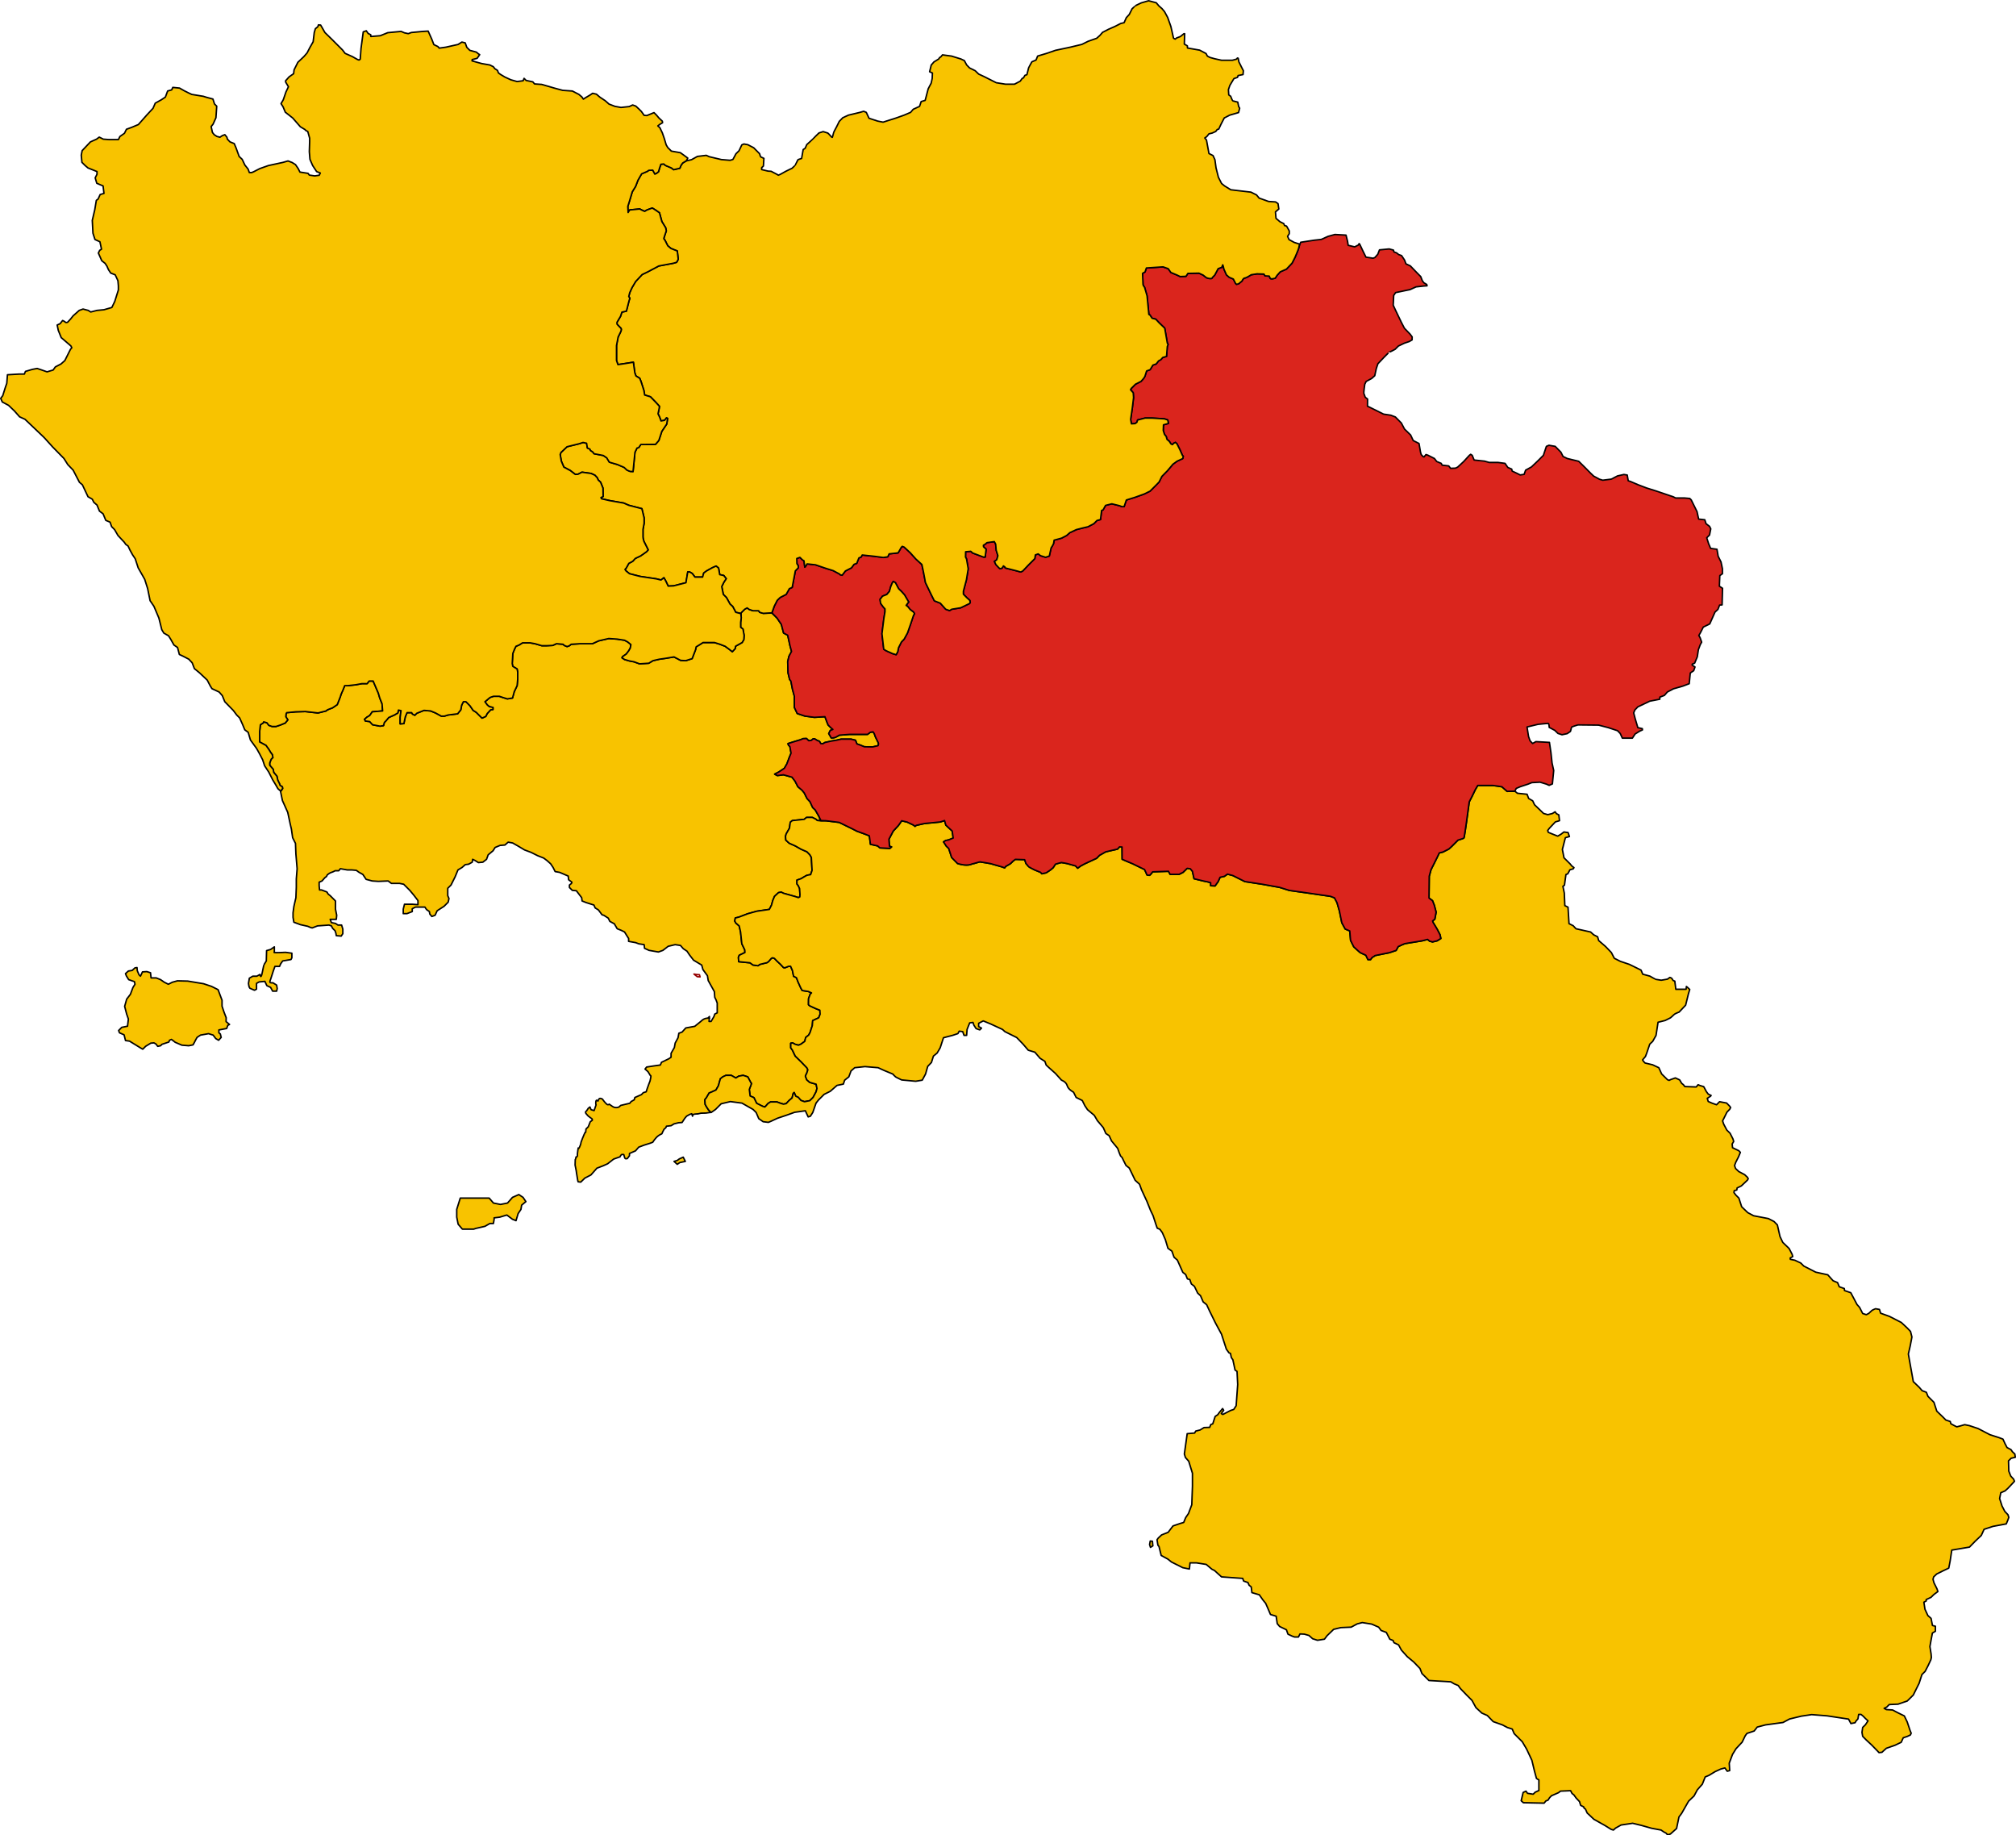
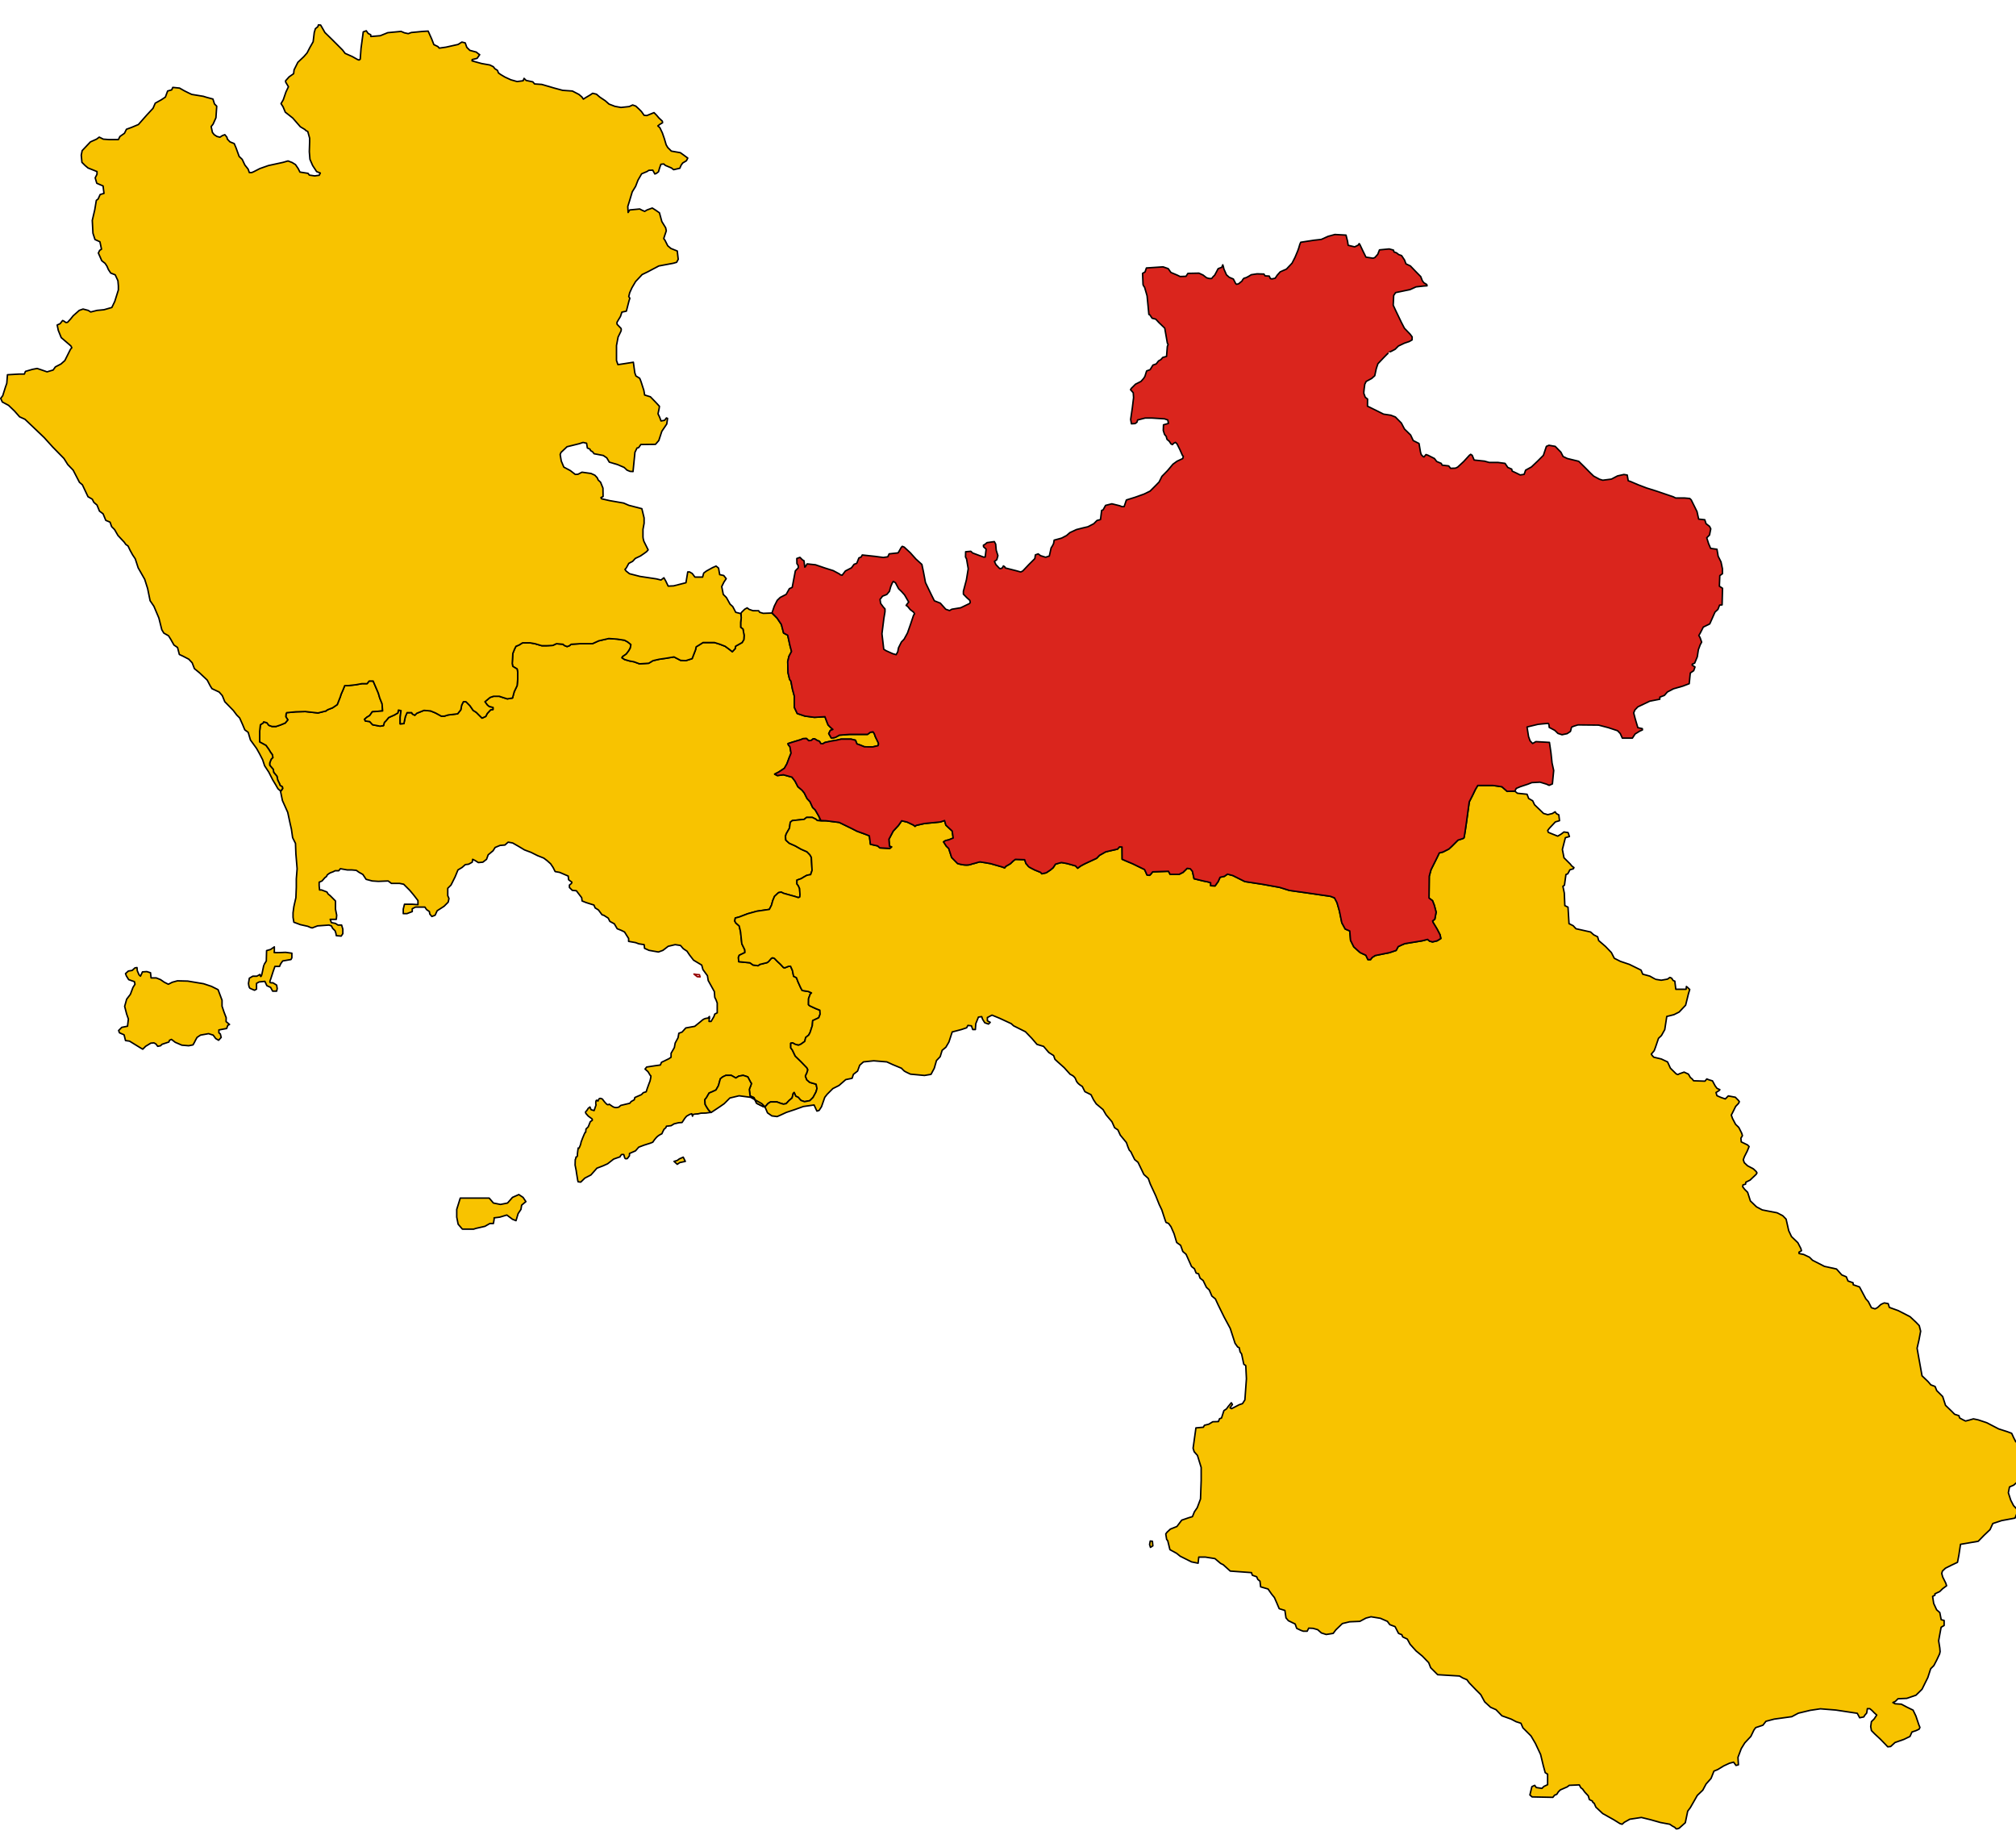
<svg xmlns="http://www.w3.org/2000/svg" version="1.1" width="2044.747" height="1861.103" id="svg2" style="display:inline">
  <defs id="defs4" />
  <g transform="translate(552.377,617.289)" id="layer2" style="display:inline">
    <path d="m 151.483,370.415 2.616,0.473 2.95,0.212 0.645,2.213 -2.898,-0.242 -3.313,-2.656 z" id="path3644" style="color:#000000;fill:none;stroke:#950000;stroke-width:1.5;stroke-linecap:butt;stroke-linejoin:round;stroke-miterlimit:4;stroke-opacity:1;stroke-dasharray:none;stroke-dashoffset:0;marker:none;visibility:visible;display:inline;overflow:visible;enable-background:accumulate" />
    <path d="m 279.849,214.981 -1.654,-4.518 -3.711,-6.454 -2.582,-2.42 -2.743,-5.97 -2.904,-3.066 -2.904,-5.809 -2.259,-2.743 -4.195,-3.55 -2.904,-5.647 -3.066,-4.034 -8.713,-2.42 -6.131,0.807 -2.743,-1.452 4.034,-2.098 2.743,-1.775 3.066,-2.098 2.582,-4.518 2.42,-6.454 1.775,-4.356 -1.129,-6.454 -1.613,-1.936 -0.323,-1.291 4.518,-1.452 8.552,-2.582 2.098,-0.968 3.55,-0.161 2.259,2.259 2.582,-0.323 1.936,-1.613 1.452,0 2.904,1.775 1.936,0.645 1.452,2.42 2.098,0.161 2.098,-1.291 6.615,-1.452 5.002,-0.807 4.84,-1.129 10.004,0 4.518,1.129 1.452,3.711 3.227,1.129 4.356,1.775 8.39,0.161 5.486,-1.291 0.484,-1.775 -0.323,-1.291 -2.904,-5.97 -1.129,-3.227 -1.291,-1.775 -2.743,0.484 -2.743,2.098 -18.071,0 -10.528,0.807 c 0,0 -3.953,2.299 -4.155,2.299 -0.202,0 -3.792,0.847 -3.913,0.726 l -2.703,-4.639 1.614,-3.227 2.582,-0.968 -2.259,-1.936 -2.582,-2.582 -1.291,-3.227 -1.936,-5.163 -10.649,0.645 -9.681,-1.291 -7.745,-2.582 -2.904,-6.131 0,-11.294 -1.936,-7.099 -1.613,-8.39 -1.291,-1.613 -1.613,-6.777 -0.323,-11.294 1.291,-5.486 2.582,-4.84 -1.613,-6.131 -2.259,-10.326 -4.195,-2.259 -2.259,-8.713 -4.356,-6.454 -5.214,-5.093 -8.805,0.302 -3.651,-1.084 -0.97,-1.54 -5.819,-0.057 -3.822,-1.312 -2.054,-1.54 -2.46,1.37 -3.126,3.045 -0.675,1.188 0.262,4.49 -0.583,4.663 0,4.954 2.331,1.748 1.166,6.411 -0.291,4.371 -1.748,2.914 -6.702,3.788 -0.291,2.331 -2.914,3.206 -2.914,-2.331 -4.371,-3.206 -5.245,-2.04 -5.537,-1.748 -6.12,0 -5.537,0 -3.206,2.04 -3.788,2.331 -0.583,2.914 -3.497,9.034 -6.411,2.04 -5.245,-0.291 -6.702,-3.497 -8.742,1.457 -6.12,0.874 -6.411,1.457 -4.371,2.623 -9.325,0.583 -5.537,-2.04 -4.663,-0.874 -4.954,-1.457 -2.623,-1.748 0.583,-1.166 3.788,-2.623 2.623,-3.497 1.457,-2.623 0.583,-3.497 -3.206,-2.623 -3.206,-1.748 -7.577,-1.166 -8.451,-0.583 -6.411,1.457 -3.788,0.874 -6.411,2.914 -5.537,0 -6.702,0 -9.325,0.583 -1.748,1.457 -2.331,0.874 -2.914,-1.166 -1.166,-1.166 -6.702,-0.583 -3.788,1.748 -6.12,0.291 -4.954,0 -6.994,-2.04 -4.954,-0.874 -7.577,0 -3.788,2.331 -2.914,1.166 -1.457,2.914 -1.748,4.371 -0.291,5.245 -0.291,4.954 0.583,2.914 4.371,2.623 0.583,3.206 0,6.994 -0.583,6.702 -2.914,6.12 -1.748,6.411 -5.245,0.874 -4.663,-1.457 -3.497,-1.166 -5.828,0 -3.497,1.166 -5.245,4.371 2.331,3.206 2.04,1.748 3.788,0.874 0,2.04 -2.331,0.291 -3.497,3.788 -1.457,2.914 -3.788,1.748 -3.497,-3.497 -2.331,-2.331 -3.206,-2.04 -3.206,-4.663 -4.08,-4.08 -2.623,0 -1.748,3.497 -0.874,4.663 -3.206,4.08 -9.617,1.166 -3.788,1.166 -3.206,0 -2.623,-1.457 -3.206,-1.748 -4.954,-2.04 -6.702,-0.583 -7.285,2.914 -2.04,2.04 -2.331,-1.166 -0.874,-1.457 -4.663,0 -1.748,4.08 -0.874,4.08 -0.583,2.914 -3.788,0.291 0,-6.702 0.874,-6.702 -2.623,-0.583 -0.583,2.914 -3.497,2.04 -5.828,2.623 -2.623,3.206 -1.748,1.748 -0.874,3.206 -3.497,0.583 -7.577,-1.457 -2.914,-3.206 -4.371,-0.583 -0.874,-1.748 2.331,-2.04 2.914,-1.748 2.623,-3.788 10.491,-0.874 -0.583,-7.285 -2.331,-5.828 -1.457,-4.954 -2.623,-6.12 -2.623,-6.12 -4.08,0 -2.04,2.623 -5.245,0 -6.411,1.166 -7.868,0.874 -3.206,0 -1.748,4.371 -2.04,4.663 -0.583,2.04 -3.206,8.16 -4.663,3.206 -5.245,2.04 -1.457,1.166 -8.16,2.04 -12.822,-1.457 -9.617,0.291 -9.325,0.874 -0.583,1.166 -0.291,2.914 2.04,3.206 -2.623,3.206 -4.954,2.04 -4.371,1.457 -4.08,0 -3.206,-1.166 -2.04,-2.623 -3.206,-0.874 -0.583,1.166 -2.769,1.749 -0.729,6.703 0,10.782 6.411,3.497 2.914,4.08 1.748,2.914 1.748,2.331 0.583,2.914 -1.748,1.748 -1.457,3.788 0,2.331 3.497,4.08 0.583,3.206 3.206,3.788 0.874,4.08 1.748,3.497 0.583,1.748 2.331,1.457 0.291,1.748 -2.091,3.13 1.863,9.017 5.383,12.008 2.484,11.594 1.242,5.383 1.242,8.695 2.898,5.797 0.414,10.766 1.242,14.906 -0.828,10.352 0,8.281 -0.414,10.766 -1.242,5.383 -0.828,3.727 -0.828,6.211 0,4.555 0.828,4.969 6.625,2.484 7.453,1.656 2.898,1.242 1.656,0.414 5.383,-2.07 11.594,-0.828 2.484,0.828 1.242,2.484 2.484,2.484 0.828,2.484 0.414,2.484 4.969,0.414 1.656,-2.484 0,-4.555 -1.242,-4.141 -3.727,0 -2.484,-1.656 -4.141,-0.828 -1.242,-3.313 6.211,0 0.414,-4.141 -1.242,-6.211 0,-8.281 -2.898,-2.898 -2.484,-2.484 -2.07,-1.656 -1.242,-2.07 -5.383,-2.07 -2.07,0 -0.414,-4.141 0,-3.727 2.898,-1.242 2.898,-3.313 1.656,-1.242 0.828,-1.656 c 0,0 2.484,-2.07 4.141,-2.484 1.656,-0.414 3.727,-1.656 3.727,-1.656 l 3.727,0 1.656,-2.07 7.039,1.242 4.555,0 4.555,0.414 2.898,2.07 3.727,2.07 3.313,4.969 6.211,1.656 6.211,0.414 9.938,-0.414 3.313,2.484 8.281,0 4.141,0.828 6.211,6.211 4.141,4.969 4.141,5.383 0,4.141 -5.797,-0.414 -4.555,0 -3.313,0 -1.242,4.969 0,4.555 3.727,0 5.383,-2.07 0,-2.898 3.313,-1.656 2.484,0 7.039,0 1.656,2.484 2.898,2.07 0.414,2.484 2.07,2.484 3.313,-1.242 2.07,-4.555 7.039,-4.555 4.141,-4.141 0.828,-3.727 -1.242,-2.898 0,-7.453 3.313,-3.313 4.141,-8.281 2.898,-7.039 4.141,-2.484 3.313,-2.898 3.313,-0.414 3.727,-2.07 0.414,-2.898 2.484,1.242 3.313,2.07 4.555,-0.414 3.727,-2.898 1.656,-4.555 4.969,-4.141 2.07,-3.313 4.969,-2.07 4.969,-0.414 3.313,-2.898 4.555,0.828 5.797,3.313 6.211,3.727 6.625,2.484 6.625,3.313 6.211,2.484 3.313,2.484 3.727,3.313 2.484,3.727 2.07,4.141 4.555,0.828 8.695,3.727 0.414,3.727 3.313,2.484 -0.414,1.242 -2.07,1.656 0,2.484 2.898,2.898 4.141,0.414 5.383,7.039 0.414,3.313 4.141,1.656 7.867,2.484 1.242,2.898 3.313,2.07 3.727,4.969 1.656,0.414 4.555,2.898 1.656,3.313 4.555,2.484 2.898,4.969 4.141,1.656 3.313,1.656 2.07,3.313 2.07,3.313 0,2.898 7.039,1.242 3.313,1.242 5.383,0.828 0.414,3.727 4.555,2.07 9.524,1.656 4.555,-1.656 5.383,-4.141 7.039,-1.656 5.383,0.828 2.898,3.313 3.727,2.484 2.484,3.727 4.141,5.383 8.281,4.969 1.242,4.555 4.555,6.211 0.828,4.969 6.211,11.18 0.414,5.797 1.242,2.484 1.242,3.313 0,3.727 0,3.727 0,2.484 -2.484,1.242 -0.828,2.484 -2.898,4.969 -2.07,0 0.414,-4.969 -1.656,1.656 c 0,0 4.141,0 0,0 -4.141,0 -6.625,2.898 -6.625,2.898 l -6.625,5.383 -9.109,1.656 -3.727,4.141 -3.313,1.242 -0.828,4.555 -2.898,5.383 -0.828,4.555 -3.313,5.797 -0.052,4.034 -2.168,1.483 -7.53,3.651 -1.141,2.738 -5.819,0.799 -8.1,1.255 -1.597,2.054 2.966,2.624 2.51,4.107 c 0,0 0.913,-0.913 0.228,2.282 -0.685,3.195 -0.685,3.195 -0.685,3.195 0,0 -1.825,4.45 -2.852,7.644 -1.027,3.195 -1.027,3.195 -1.027,3.195 l -2.966,0.913 -1.825,1.94 -6.731,2.966 -0.57,2.282 -3.195,1.825 -1.369,1.711 -9.127,2.168 -1.825,1.597 c 0,0 -3.309,1.711 -6.617,-0.57 -3.309,-2.282 -3.309,-2.282 -3.309,-2.282 0,0 -1.141,1.711 -3.309,-0.799 -2.168,-2.51 -0.799,-0.685 -2.168,-2.51 -1.369,-1.825 -1.369,-1.825 -1.369,-1.825 0,0 -2.738,-1.711 -3.651,0.114 -0.913,1.826 -0.913,1.94 -0.913,1.94 0,0 -1.939,-2.852 -2.168,1.369 -0.228,4.221 1.027,0.228 -0.342,4.221 -1.369,3.993 -1.369,3.993 -1.369,3.993 l -3.08,-0.913 -1.141,-2.738 -1.711,1.369 -1.711,2.624 c 0,0 -2.168,0.913 -0.228,3.08 1.94,2.168 1.94,2.168 1.94,2.168 l 3.993,2.966 0.114,1.255 -2.054,1.483 -2.054,5.134 -2.282,2.282 -0.342,3.309 c 0,0 0.114,-1.825 -1.597,2.282 -1.711,4.107 -1.711,4.107 -1.711,4.107 l -1.369,3.651 c 0,0 -0.114,2.054 -1.711,5.362 -1.597,3.309 -0.685,-2.738 -1.597,3.309 -0.913,6.047 0.228,4.45 -0.913,6.047 -1.141,1.597 -0.57,-1.369 -1.141,1.597 -0.57,2.966 -0.456,-0.913 -0.57,2.966 -0.114,3.879 -0.114,3.879 -0.114,3.879 l 1.141,5.819 0.342,2.51 1.255,7.53 0.342,1.141 2.624,0.342 4.221,-4.107 6.161,-3.195 6.047,-6.845 6.275,-2.396 4.564,-2.054 6.161,-4.792 6.503,-2.282 c 0,0 0.799,-2.51 2.282,-2.396 1.483,0.114 1.483,0.114 1.483,0.114 l 0.799,2.852 c 0,0 0.228,1.483 1.483,1.369 1.255,-0.114 1.255,-0.114 1.255,-0.114 l 2.168,-2.852 0.114,-2.396 6.047,-2.624 3.309,-3.765 5.476,-2.054 6.161,-1.94 2.624,-1.027 c 0,0 2.624,-4.564 6.047,-6.845 3.423,-2.282 2.852,-0.913 3.423,-2.282 0.57,-1.369 0.57,-1.369 0.57,-1.369 l 1.369,-2.624 1.825,-1.597 0.57,-1.483 4.792,-0.57 2.966,-1.825 4.564,-1.141 3.537,-0.228 2.738,-4.221 1.825,-2.168 3.195,-1.825 2.054,-0.685 0.799,2.51 0.456,-1.711 2.054,-0.456 2.624,-0.228 0,0.114 3.423,-0.799 4.906,-0.114 5.088,-0.675 -2.286,-2.458 -2.098,-3.227 -1.371,-2.501 -0.323,-4.679 1.614,-2.017 2.743,-4.76 2.743,-1.129 4.195,-1.936 2.501,-4.356 1.936,-7.019 2.42,-1.936 3.227,-1.533 5.405,0 4.679,2.662 2.904,-1.855 4.518,-0.807 4.679,1.533 3.066,5.809 0.645,0.807 -0.645,2.178 c 0,0 -1.533,3.63 -1.533,3.953 0,0.323 0.807,6.615 0.807,6.615 l 3.872,1.694 2.743,5.728 6.131,3.066 2.178,0.726 1.049,-1.049 2.259,-2.582 2.501,-1.533 6.454,0 3.872,1.452 2.824,0.807 2.743,-0.565 2.824,-3.066 3.146,-2.662 1.129,-4.518 0.968,-0.968 1.613,3.711 2.501,1.129 2.743,3.146 3.63,1.291 5.405,-1.049 3.308,-3.308 2.985,-5.567 0.968,-3.469 -0.887,-4.356 -6.454,-1.856 -2.985,-2.582 -1.452,-3.792 1.533,-3.308 0.968,-3.066 -0.968,-2.017 -5.97,-6.212 -5.809,-5.647 -2.904,-6.051 -1.694,-2.34 0,-4.679 1.936,-0.323 2.42,1.371 3.469,0.968 2.582,-1.129 3.792,-2.743 0.968,-3.953 3.066,-2.501 1.371,-2.582 2.259,-6.938 0.403,-5.083 6.131,-2.904 1.371,-3.63 -0.242,-4.034 -4.114,-1.613 -6.131,-2.824 -1.291,-1.129 0.081,-6.131 1.775,-4.84 1.21,-0.968 -3.066,-1.452 -6.373,-1.049 -1.533,-2.743 -2.662,-5.889 -1.613,-4.276 -2.904,-1.533 -1.21,-5.889 -1.856,-4.195 -2.178,0.081 -2.259,0.887 -1.371,0.565 -1.371,-0.242 -3.146,-3.388 -3.146,-2.904 -2.985,-3.066 -1.775,-0.565 -1.291,0.565 -2.824,3.308 -1.533,1.049 -7.503,1.856 -1.533,1.291 -5.163,-0.726 -3.146,-2.259 -11.375,-1.129 -0.323,-4.356 0.887,-2.178 5.728,-2.743 -0.161,-2.743 -2.985,-6.131 -1.291,-12.101 -1.371,-5.97 -3.469,-3.066 -1.049,-1.936 0.565,-3.066 3.872,-0.968 8.632,-3.308 9.358,-2.582 12.666,-1.856 2.178,-4.276 1.291,-4.679 1.775,-4.276 2.904,-2.743 1.21,-1.049 2.743,-0.484 2.098,1.129 12.101,3.388 3.146,1.049 1.452,-0.726 0.161,-2.42 -0.403,-6.051 -1.291,-2.904 -1.371,-1.775 0,-3.872 4.356,-1.533 c 0,0 4.195,-2.662 5.325,-3.146 1.129,-0.484 4.195,-0.887 4.195,-0.887 l 1.452,-4.276 -0.726,-13.231 -1.533,-2.662 -2.904,-2.985 -5.889,-2.582 -5.97,-3.388 -6.131,-2.743 -3.469,-3.146 -0.323,-3.872 0.726,-2.42 3.308,-5.809 0.807,-5.97 2.017,-1.694 12.101,-1.291 2.42,-1.936 5.809,0 3.711,1.856 1.21,1.21 3.429,0.323 z m -145.398,344.474 2.252,-1.637 3.886,-1.731 2.147,4.294 -5.724,1.231 -2.46,1.735 -3.267,-2.966 3.166,-0.926 z m -219.998,38.138 13.597,0 15.744,0 4.294,5.009 7.156,1.431 7.156,-1.431 5.009,-5.725 6.441,-2.862 4.294,2.862 2.862,4.294 -4.294,3.578 -0.716,4.294 -2.862,4.294 -2.147,7.156 -3.578,-1.431 -5.725,-4.294 -7.156,2.147 -5.725,0.716 0,1.431 -0.716,4.294 -3.578,0 -5.009,2.862 -9.303,2.147 -2.147,0.716 -6.441,0 -5.009,0 -4.294,-5.009 -1.431,-7.156 0,-7.872 3.578,-11.45 z m -188.571,-252.696 0,3.206 c 0,0 -2.04,0.874 4.663,0.583 6.702,-0.291 6.702,-0.291 6.702,-0.291 l 6.411,0.874 0,4.663 -0.874,1.748 -8.451,1.457 -2.04,2.914 -1.166,2.623 -4.663,0 -1.748,4.954 -2.623,8.16 c 0,0 -1.748,3.497 0.291,3.497 2.04,0 2.04,0 2.04,0 l 3.788,2.331 0.583,3.497 -0.583,2.623 -4.08,0 -2.04,-3.788 -3.788,-1.748 -2.04,-4.371 -5.828,0.583 -2.623,1.457 0,5.828 -2.04,1.166 -4.663,-2.04 c 0,0 -0.874,-0.874 -1.166,-2.914 -0.291,-2.04 -0.291,-2.04 -0.291,-2.04 l 0.874,-5.245 3.497,-2.04 4.08,0 3.206,-1.748 c 0,0 0.874,5.828 2.331,-2.04 1.457,-7.868 1.748,-7.868 1.748,-7.868 l 2.331,-3.788 0.291,-10.491 4.08,-1.166 3.788,-2.623 0,2.04 z m -98.3,32.383 10.425,0.261 11.355,1.892 4.719,0.787 8.037,2.679 6.698,3.349 4.019,10.716 0,6.028 2.009,6.028 2.183,5.649 -0.102,3.955 3.497,2.914 -1.748,0.874 -1.166,3.206 -7.868,1.457 0,2.914 1.457,1.166 0.874,3.497 -2.623,2.914 -2.914,-1.748 -2.623,-3.497 -4.663,-1.457 -8.16,1.457 -3.497,2.331 -1.457,2.623 -1.166,2.331 -1.457,2.623 -4.371,0.874 -6.994,-0.583 -6.702,-2.914 -3.788,-2.914 -2.04,0.874 -0.583,1.748 -6.994,2.331 -1.457,1.457 -2.914,0.583 -1.748,-2.331 -2.04,-1.166 -3.206,0.291 -5.245,3.206 -2.914,2.914 -2.04,-1.166 -11.365,-6.994 -4.08,-0.583 -1.457,-5.828 -4.663,-2.04 -0.874,-2.331 3.206,-3.206 5.828,-1.166 0.874,-7.285 -1.748,-4.954 -2.04,-7.868 2.04,-7.285 3.788,-4.954 2.623,-6.994 2.04,-3.206 -0.583,-2.623 -5.828,-2.04 -2.331,-3.788 -0.874,-2.331 2.914,-2.623 3.788,-0.583 2.914,-2.623 2.04,-0.291 0.291,3.206 1.748,4.08 1.457,1.457 2.04,-4.371 4.371,-0.291 3.788,1.166 0.583,5.245 5.245,0 4.371,1.748 3.788,2.623 4.08,2.04 4.08,-2.04 5.151,-1.42 z" id="path3667" style="color:#000000;fill:#f8c300;fill-opacity:1;stroke:#000000;stroke-width:1.5;stroke-linecap:butt;stroke-linejoin:round;stroke-miterlimit:4;stroke-opacity:1;stroke-dasharray:none;stroke-dashoffset:0;marker:none;visibility:visible;display:inline;overflow:visible;enable-background:accumulate" />
  </g>
  <g transform="translate(552.377,617.289)" id="layer7" style="display:inline">
-     <path d="m 614.26,945.337 2.217,0.222 0.443,4.655 -2.439,1.552 -0.887,-2.882 0.665,-3.547 z m -445.379,-434.522 -2.582,-2.582 -2.098,-3.227 -1.371,-2.501 -0.323,-4.679 1.614,-2.017 2.743,-4.76 2.743,-1.129 4.195,-1.936 2.501,-4.356 1.936,-7.019 2.42,-1.936 3.227,-1.533 5.405,0 4.679,2.662 2.904,-1.855 4.518,-0.807 4.679,1.533 3.066,5.809 0.645,0.807 -0.645,2.178 c 0,0 -1.533,3.63 -1.533,3.953 0,0.323 0.807,6.615 0.807,6.615 l 3.872,1.694 2.743,5.728 6.131,3.066 2.178,0.726 1.049,-1.049 2.259,-2.582 2.501,-1.533 6.454,0 3.872,1.452 2.824,0.807 2.743,-0.565 2.824,-3.066 3.146,-2.662 1.129,-4.518 0.968,-0.968 1.613,3.711 2.501,1.129 2.743,3.146 3.63,1.291 5.405,-1.049 3.308,-3.308 2.985,-5.567 0.968,-3.469 -0.887,-4.356 -6.454,-1.856 -2.985,-2.582 -1.452,-3.792 1.533,-3.308 0.968,-3.066 -0.968,-2.017 -5.97,-6.212 -5.809,-5.647 -2.904,-6.051 -1.694,-2.34 0,-4.679 1.936,-0.323 2.42,1.371 3.469,0.968 2.582,-1.129 3.792,-2.743 0.968,-3.953 3.066,-2.501 1.371,-2.582 2.259,-6.938 0.403,-5.083 6.131,-2.904 1.371,-3.63 -0.242,-4.034 -4.114,-1.613 -6.131,-2.824 -1.291,-1.129 0.081,-6.131 1.775,-4.84 1.21,-0.968 -3.066,-1.452 -6.373,-1.049 -1.533,-2.743 -2.662,-5.889 -1.613,-4.276 -2.904,-1.533 -1.21,-5.889 -1.856,-4.195 -2.178,0.081 -2.259,0.887 -1.371,0.565 -1.371,-0.242 -3.146,-3.388 -3.146,-2.904 -2.985,-3.066 -1.775,-0.565 -1.291,0.565 -2.824,3.308 -1.533,1.049 -7.503,1.856 -1.533,1.291 -5.163,-0.726 -3.146,-2.259 -11.375,-1.129 -0.323,-4.356 0.887,-2.178 5.728,-2.743 -0.161,-2.743 -2.985,-6.131 -1.291,-12.101 -1.371,-5.97 -3.469,-3.066 -1.049,-1.936 0.565,-3.066 3.872,-0.968 8.632,-3.308 9.358,-2.582 12.666,-1.856 2.178,-4.276 1.291,-4.679 1.775,-4.276 2.904,-2.743 1.21,-1.049 2.743,-0.484 2.098,1.129 12.101,3.388 3.146,1.049 1.452,-0.726 0.161,-2.42 -0.403,-6.051 -1.291,-2.904 -1.371,-1.775 0,-3.872 4.356,-1.533 c 0,0 4.195,-2.662 5.325,-3.146 1.129,-0.484 4.195,-0.887 4.195,-0.887 l 1.452,-4.276 -0.726,-13.231 -1.533,-2.662 -2.904,-2.985 -5.889,-2.582 -5.97,-3.388 -6.131,-2.743 -3.469,-3.146 -0.323,-3.872 0.726,-2.42 3.308,-5.809 0.807,-5.97 2.017,-1.694 12.101,-1.291 2.42,-1.936 5.809,0 3.711,1.856 1.21,1.21 3.834,0.432 5.243,-0.103 13.301,1.663 12.304,5.986 5.875,2.993 8.868,3.214 3.547,1.441 1.108,8.535 7.316,1.663 2.217,1.995 10.087,0.554 1.773,-1.552 -2.106,-0.665 -0.554,-7.094 0.887,-1.663 3.436,-6.54 5.321,-5.764 3.325,-4.766 5.542,1.33 6.318,2.993 1.663,1.33 1.219,-0.998 8.424,-1.884 15.962,-1.552 4.323,-1.441 1.33,4.655 6.429,5.986 0.998,7.094 -4.545,1.884 -3.104,0.665 -2.106,1.33 2.771,4.323 2.439,2.328 2.993,9.2 5.986,6.096 c 0,0 4.545,1.552 8.978,1.552 4.434,0 5.653,-1.33 6.54,-1.33 0.887,0 6.429,-1.884 7.205,-1.884 0.776,0 10.752,1.774 10.752,1.774 l 11.639,3.325 2.66,0.998 0.998,-1.441 4.766,-2.771 2.771,-2.66 2.328,-1.774 9.422,0.333 1.33,3.88 c 0,0 2.328,2.549 2.439,2.993 0.111,0.443 6.429,3.547 6.429,3.547 l 5.986,2.439 1.219,1.441 4.434,-0.998 4.323,-2.882 2.771,-2.328 2.328,-3.547 c 0,0 5.431,-1.663 5.986,-1.663 0.554,0 6.096,1.108 6.096,1.108 l 8.313,2.328 2.106,2.328 2.993,-2.217 4.101,-2.217 12.193,-5.653 2.882,-2.993 6.318,-3.547 11.971,-2.771 1.995,-2.217 2.549,0.111 0.111,12.415 3.769,1.663 6.872,2.882 12.082,5.875 c 0,0 2.217,4.545 2.217,5.099 0,0.554 1.773,0.776 2.66,0.776 0.887,0 3.325,-3.547 3.325,-3.547 l 16.072,-0.554 1.663,3.104 9.089,0 3.99,-1.995 4.212,-4.101 3.214,0.443 2.106,2.549 1.663,7.537 c 0,0 11.528,2.882 12.304,2.882 0.776,0 4.545,1.219 4.545,1.219 l 0,2.993 4.434,0.222 3.104,-4.323 1.995,-4.434 4.434,-0.998 3.104,-2.217 5.431,1.441 12.193,6.096 17.957,2.771 17.181,3.104 9.976,3.104 20.395,2.882 21.282,3.104 4.101,1.552 2.549,4.877 2.439,8.424 2.439,11.971 3.436,6.318 4.655,1.995 0.776,9.533 3.325,6.651 6.429,5.764 5.764,2.66 2.106,4.434 2.66,0 c 0,0 1.552,-2.439 2.328,-2.66 0.776,-0.222 2.217,-1.441 2.217,-1.441 l 14.742,-2.993 6.651,-2.217 2.106,-3.88 c 0,0 5.764,-2.771 6.651,-2.993 0.887,-0.222 17.624,-2.882 17.624,-2.882 l 5.542,-1.441 1.995,1.774 2.993,0.776 4.655,-1.108 3.769,-2.328 -0.776,-3.769 -2.993,-5.764 -4.212,-6.983 -0.333,-1.33 2.217,-1.774 1.33,-7.094 -1.884,-7.094 -1.774,-4.545 -3.547,-2.66 0.222,-22.169 1.774,-6.54 5.986,-11.971 2.439,-5.099 3.658,-0.887 6.096,-3.104 2.993,-2.771 6.207,-6.207 c 0,0 5.542,-1.663 5.986,-2.106 0.443,-0.443 2.66,-16.405 2.66,-16.405 l 2.771,-20.284 3.214,-6.318 2.993,-6.207 2.439,-4.101 c 0,0 14.631,0 15.407,0 0.776,0 9.089,1.33 9.089,1.33 l 5.293,4.655 7.87,-0.139 2.51,2.041 9.797,1.019 1.646,4.311 4.076,2.351 1.881,3.997 6.035,5.8 3.057,2.978 4.311,1.254 4.703,-1.176 2.743,-1.724 1.333,1.881 2.43,1.254 0.705,5.878 -4.232,1.254 -6.114,6.505 -1.646,2.195 0.627,1.881 3.841,1.568 5.722,2.273 3.527,-2.116 2.743,-2.116 4.232,0.627 1.332,3.997 -4.076,1.176 -1.411,5.486 -1.646,6.427 1.646,8.465 6.27,6.27 1.724,2.116 2.116,1.568 -0.705,1.254 -3.37,0.941 -2.195,4.076 -1.881,0.784 -1.489,10.816 -1.568,1.097 1.411,6.819 0.549,12.776 3.213,1.568 1.019,16.695 4.232,2.116 2.822,3.057 14.813,3.292 3.213,2.9 3.919,1.959 1.097,3.841 6.976,6.035 5.878,6.114 2.978,5.8 6.192,3.135 9.092,3.057 11.835,5.8 1.724,4.154 7.211,1.959 c 0,0 5.722,3.292 6.035,3.292 0.314,0 5.565,0.862 5.565,0.862 l 6.27,-1.097 2.43,-1.724 1.724,0.705 1.646,2.43 1.646,0.627 1.019,8.23 10.424,0 0.314,-2.822 1.176,0.941 2.195,2.116 -1.332,4.468 -2.822,11.443 -6.584,6.976 c 0,0 -4.389,1.646 -5.095,2.508 -0.705,0.862 -3.762,3.37 -3.762,3.37 l -5.33,2.665 -7.211,1.803 -2.038,13.324 -3.37,6.035 -2.978,2.822 -3.135,9.249 -1.254,3.292 -2.9,3.449 0.941,1.489 1.568,1.646 7.603,1.803 6.349,2.978 2.9,6.349 5.878,5.8 1.646,0.705 1.489,-0.784 4.859,-1.724 4.389,2.038 1.96,3.37 1.881,1.568 1.411,1.803 11.522,0.392 1.881,-2.273 1.803,0.784 3.919,1.176 2.743,5.095 1.881,2.508 2.9,1.332 -0.627,0.784 -3.292,2.116 0.941,3.214 4.154,1.803 4.311,1.489 3.057,-3.057 7.133,1.332 3.213,3.292 0.862,1.254 -0.862,1.724 -2.9,3.057 -2.978,6.035 -1.411,2.743 1.176,3.37 3.135,5.957 3.292,3.214 2.9,5.722 0.784,2.586 -1.568,2.586 0.392,3.762 6.349,3.057 1.568,1.646 -1.803,4.468 -2.9,5.722 -1.176,3.214 1.019,2.978 3.214,3.057 6.035,3.214 2.822,2.665 0.784,1.411 -0.784,1.411 -6.192,5.878 -4.311,2.116 -0.314,2.038 -2.587,0.705 -0.314,1.881 1.959,2.586 3.057,3.057 2.822,8.778 6.192,5.957 5.878,3.135 15.049,2.9 5.722,2.978 3.37,3.449 2.665,11.757 2.822,5.957 6.427,6.192 3.057,5.878 0.627,2.273 -2.587,1.489 0.157,1.332 4.624,0.941 5.957,2.822 3.057,3.057 12.07,6.192 12.227,2.665 5.408,6.035 4.546,1.881 1.724,4.232 5.095,1.803 0.235,2.038 6.349,2.195 6.349,11.992 2.587,2.9 3.135,6.192 3.684,1.176 2.508,-1.332 3.292,-3.057 c 0,0 3.135,-1.646 3.527,-1.646 0.392,0 3.997,0.705 3.997,0.705 l 1.176,3.841 8.935,3.214 12.07,6.192 6.035,5.643 3.292,3.449 1.411,5.643 -1.724,9.092 -1.881,8.151 1.724,9.719 3.292,18.262 6.114,5.878 2.822,3.292 4.311,1.646 1.646,4.154 6.035,6.035 2.9,8.935 6.114,5.878 3.057,3.135 4.468,1.489 0.627,2.273 3.605,1.959 2.43,1.176 3.684,-0.941 4.311,-1.254 4.859,1.019 8.7,2.9 12.07,6.27 9.014,2.9 4.154,1.568 2.116,4.624 2.038,3.919 3.997,2.116 1.489,2.195 2.43,2.273 0.47,3.292 -4.232,1.019 -2.665,2.586 0.314,10.503 1.96,4.938 2.9,3.135 0.862,2.116 -0.705,0.862 -6.035,6.427 -2.822,2.508 -4.311,1.881 -1.176,5.878 2.43,7.524 2.822,5.486 3.214,3.37 0.862,2.743 -1.176,3.214 -1.411,3.37 -13.481,2.508 -9.014,2.978 -2.822,6.192 -6.27,5.957 -5.722,5.878 -17.949,3.057 -1.646,10.895 -1.411,7.368 -6.114,2.9 -6.114,3.057 -3.057,2.9 -0.705,2.43 1.019,3.684 3.057,6.114 0.862,2.665 -3.997,2.978 -2.978,2.9 -4.859,2.273 0,1.411 -2.351,1.254 1.097,7.133 2.978,6.427 3.213,2.822 1.411,7.211 2.978,0.784 0,5.095 -3.057,1.803 -1.646,8.857 -0.862,4.859 1.176,7.289 0.314,3.762 -0.549,2.351 -2.9,6.192 -2.9,5.565 -3.213,3.213 -2.9,8.935 -3.057,6.114 -2.822,5.722 -6.114,6.035 -9.327,3.213 -8.935,0.392 -2.665,2.665 -2.508,1.176 2.273,1.254 6.27,0.392 5.487,2.9 6.427,3.135 2.9,6.035 2.978,8.857 1.097,2.665 -0.862,1.803 -3.213,1.489 -3.997,1.333 -2.038,4.546 -6.192,2.978 -8.935,3.135 -4.468,4.076 -2.978,0.314 -1.411,-1.567 -6.035,-6.192 -5.722,-5.33 -3.37,-3.449 -0.705,-3.997 0.705,-5.016 2.743,-2.665 2.665,-3.997 -2.665,-2.43 -2.195,-2.273 -2.195,-1.803 -2.43,0 -0.705,4.468 -2.038,2.351 -0.862,1.568 -4.232,0.862 -2.43,-4.546 -3.213,-0.47 -18.576,-2.822 -15.604,-1.24 -10.419,1.552 -11.971,2.882 -6.651,3.547 -17.735,2.439 -8.424,2.217 -3.104,3.99 -7.316,2.439 -1.774,2.439 -3.104,6.429 -6.207,6.651 -3.547,5.764 -3.325,8.867 0.443,7.537 -2.439,0.665 -2.438,-3.325 -4.212,1.108 -5.764,2.66 -6.207,3.769 -3.769,1.552 -2.882,7.316 -5.099,5.764 -3.325,6.207 -5.542,5.321 -7.094,12.415 -2.66,3.547 -2.438,11.749 -6.207,5.542 -1.995,0.665 -1.108,0 c 0,0 -1.33,-1.774 -2.217,-1.995 -0.887,-0.222 -4.212,-2.66 -4.212,-2.66 l -9.533,-1.774 -10.198,-2.882 -9.089,-2.217 -11.749,1.774 -5.542,3.104 -2.217,1.995 -2.217,-0.665 -6.429,-3.99 -11.084,-6.207 -6.872,-6.429 -1.774,-3.99 -1.33,-0.887 -0.443,-1.33 -3.104,-1.552 -1.108,-3.769 -3.547,-3.769 -2.217,-3.104 -1.774,-1.33 -1.552,-2.882 -10.198,0.443 -1.995,1.552 -7.094,3.104 -1.995,1.995 -1.552,2.439 -2.217,0.887 -1.774,2.217 -21.06,-0.443 -2.217,-1.995 1.995,-8.424 2.882,-1.33 1.552,2.217 5.764,0.887 1.995,-1.995 3.769,-1.774 0,-10.641 -2.438,-1.552 -1.995,-7.316 -2.66,-11.084 -5.32,-11.306 -4.434,-7.537 -8.202,-8.202 -1.995,-4.655 -4.877,-1.552 -5.099,-2.66 -9.311,-3.325 -5.986,-6.207 -5.542,-2.439 -5.986,-5.542 -3.99,-7.316 -5.099,-5.099 -6.651,-6.872 -2.217,-3.104 -4.212,-1.774 -3.325,-1.995 -22.169,-1.33 -7.094,-7.094 -1.995,-5.099 -6.429,-6.651 -6.429,-5.321 -5.986,-6.651 -2.882,-5.321 -4.655,-2.217 -0.887,-2.217 -3.325,-1.33 -3.547,-6.872 -5.321,-1.995 -2.439,-3.325 -7.094,-3.104 -9.533,-1.552 -5.099,1.33 -6.207,3.325 -10.419,0.443 -7.316,1.774 -6.651,6.429 -2.66,3.547 -7.094,1.108 -4.877,-1.552 -3.769,-3.325 -4.655,-1.33 -4.434,-0.222 -1.552,3.104 -3.99,0 -2.439,-0.887 -4.212,-1.995 -1.552,-4.434 -6.872,-3.325 -2.439,-2.882 -1.108,-7.537 -5.764,-1.774 -2.439,-5.764 -2.439,-5.542 -2.882,-3.547 -3.547,-5.099 -7.537,-2.217 -0.665,-5.764 -2.217,-1.774 -1.108,-2.66 -4.434,-1.552 -0.887,-2.66 -21.504,-1.552 -7.094,-6.429 -2.66,-1.33 -5.764,-4.877 -9.754,-1.552 -6.651,0 -0.665,6.207 -6.651,-1.33 -11.528,-5.764 -3.547,-2.882 -6.872,-3.769 -2.217,-9.089 -1.108,-1.33 -0.887,-5.542 1.33,-1.774 3.325,-3.104 6.651,-2.66 4.877,-6.429 7.094,-2.439 3.769,-1.108 1.995,-4.877 2.882,-4.212 3.325,-8.867 0.665,-18.843 0,-13.08 -3.769,-12.193 -3.325,-3.769 -1.108,-3.547 0.665,-4.655 2.217,-15.961 7.537,-0.665 1.108,-1.995 4.434,-1.108 3.99,-2.439 5.764,-0.222 1.108,-2.882 1.995,-0.665 2.439,-7.537 2.66,-1.774 1.552,-2.217 3.325,-3.99 1.108,1.773 -2.439,3.325 1.552,0.887 2.217,-1.108 5.542,-2.882 3.325,-1.108 2.439,-3.769 1.552,-21.504 -0.665,-13.301 -1.995,-1.33 -2.217,-10.419 -1.552,-2.217 -0.887,-4.212 -1.552,-0.665 -2.66,-3.769 -4.877,-15.075 -6.207,-11.528 -5.986,-12.193 -2.882,-6.207 -3.547,-2.882 -2.66,-6.207 -2.882,-2.66 -3.325,-6.872 -3.104,-2.439 -1.552,-4.434 -2.439,-0.665 -1.774,-4.434 -2.882,-2.217 -5.542,-12.415 -3.325,-2.882 -2.217,-6.207 -3.99,-2.882 -2.66,-8.868 -3.104,-7.094 -2.439,-3.325 -2.66,-1.108 -1.33,-3.769 -2.882,-8.868 -2.66,-5.542 -3.547,-8.867 -5.542,-11.971 -1.995,-5.542 -4.434,-3.99 -5.986,-12.415 -3.325,-2.66 -2.882,-5.764 c 0,0 -1.108,-2.882 -1.995,-3.104 -0.887,-0.222 -3.547,-8.424 -3.547,-8.424 l -6.207,-7.537 -2.439,-5.321 -3.325,-2.217 -2.66,-5.986 -5.986,-7.094 -3.104,-5.321 -6.872,-5.764 -2.66,-3.99 -2.66,-5.321 -6.207,-3.104 -2.66,-5.321 c 0,0 -5.321,-2.66 -6.429,-6.651 -1.108,-3.99 -5.764,-5.542 -5.764,-5.542 l -6.207,-6.872 -6.207,-5.542 -3.104,-2.882 -1.33,-3.769 -4.877,-3.104 -5.321,-6.207 -6.651,-1.995 -5.321,-6.207 -6.429,-6.651 -11.971,-5.986 -2.439,-2.217 -11.971,-5.542 -7.537,-3.104 -4.655,2.439 0,3.325 2.882,1.552 -1.774,1.774 -3.769,-1.33 -2.217,-3.547 -0.887,-2.66 -3.325,0.443 -2.66,6.651 -0.443,5.986 -2.66,0 -1.33,-3.769 -3.547,-0.443 -1.33,2.439 -5.321,1.774 -9.311,2.439 -3.325,10.198 -3.104,5.321 -3.769,3.104 -1.995,6.429 -3.769,3.99 -2.217,7.759 -3.325,6.207 -6.651,1.108 -14.188,-1.33 c 0,0 -5.321,-2.439 -6.207,-3.104 -0.887,-0.665 -2.882,-2.882 -2.882,-2.882 l -9.089,-3.769 -5.764,-2.66 -13.301,-1.108 -10.419,1.108 -3.769,3.325 -2.217,5.986 -4.212,3.325 -1.33,3.99 -6.429,1.33 -6.872,5.986 -6.207,3.104 -5.764,5.764 -2.439,3.104 -3.325,9.533 -2.439,3.769 -2.217,0.665 -2.882,-6.207 -10.863,1.552 -8.646,3.104 -8.646,2.882 -6.207,2.882 -3.104,1.33 -5.321,-0.665 -4.434,-3.104 -2.66,-6.207 -3.104,-3.104 -11.306,-6.429 -11.749,-1.552 -9.311,2.217 -5.764,5.764 -4.442,3.09 z" id="path3619" style="color:#000000;fill:#f8c300;fill-opacity:1;stroke:#000000;stroke-width:1.5;stroke-linecap:butt;stroke-linejoin:round;stroke-miterlimit:4;stroke-opacity:1;stroke-dasharray:none;stroke-dashoffset:0;marker:none;visibility:visible;display:inline;overflow:visible;enable-background:accumulate" />
+     <path d="m 614.26,945.337 2.217,0.222 0.443,4.655 -2.439,1.552 -0.887,-2.882 0.665,-3.547 z m -445.379,-434.522 -2.582,-2.582 -2.098,-3.227 -1.371,-2.501 -0.323,-4.679 1.614,-2.017 2.743,-4.76 2.743,-1.129 4.195,-1.936 2.501,-4.356 1.936,-7.019 2.42,-1.936 3.227,-1.533 5.405,0 4.679,2.662 2.904,-1.855 4.518,-0.807 4.679,1.533 3.066,5.809 0.645,0.807 -0.645,2.178 c 0,0 -1.533,3.63 -1.533,3.953 0,0.323 0.807,6.615 0.807,6.615 l 3.872,1.694 2.743,5.728 6.131,3.066 2.178,0.726 1.049,-1.049 2.259,-2.582 2.501,-1.533 6.454,0 3.872,1.452 2.824,0.807 2.743,-0.565 2.824,-3.066 3.146,-2.662 1.129,-4.518 0.968,-0.968 1.613,3.711 2.501,1.129 2.743,3.146 3.63,1.291 5.405,-1.049 3.308,-3.308 2.985,-5.567 0.968,-3.469 -0.887,-4.356 -6.454,-1.856 -2.985,-2.582 -1.452,-3.792 1.533,-3.308 0.968,-3.066 -0.968,-2.017 -5.97,-6.212 -5.809,-5.647 -2.904,-6.051 -1.694,-2.34 0,-4.679 1.936,-0.323 2.42,1.371 3.469,0.968 2.582,-1.129 3.792,-2.743 0.968,-3.953 3.066,-2.501 1.371,-2.582 2.259,-6.938 0.403,-5.083 6.131,-2.904 1.371,-3.63 -0.242,-4.034 -4.114,-1.613 -6.131,-2.824 -1.291,-1.129 0.081,-6.131 1.775,-4.84 1.21,-0.968 -3.066,-1.452 -6.373,-1.049 -1.533,-2.743 -2.662,-5.889 -1.613,-4.276 -2.904,-1.533 -1.21,-5.889 -1.856,-4.195 -2.178,0.081 -2.259,0.887 -1.371,0.565 -1.371,-0.242 -3.146,-3.388 -3.146,-2.904 -2.985,-3.066 -1.775,-0.565 -1.291,0.565 -2.824,3.308 -1.533,1.049 -7.503,1.856 -1.533,1.291 -5.163,-0.726 -3.146,-2.259 -11.375,-1.129 -0.323,-4.356 0.887,-2.178 5.728,-2.743 -0.161,-2.743 -2.985,-6.131 -1.291,-12.101 -1.371,-5.97 -3.469,-3.066 -1.049,-1.936 0.565,-3.066 3.872,-0.968 8.632,-3.308 9.358,-2.582 12.666,-1.856 2.178,-4.276 1.291,-4.679 1.775,-4.276 2.904,-2.743 1.21,-1.049 2.743,-0.484 2.098,1.129 12.101,3.388 3.146,1.049 1.452,-0.726 0.161,-2.42 -0.403,-6.051 -1.291,-2.904 -1.371,-1.775 0,-3.872 4.356,-1.533 c 0,0 4.195,-2.662 5.325,-3.146 1.129,-0.484 4.195,-0.887 4.195,-0.887 l 1.452,-4.276 -0.726,-13.231 -1.533,-2.662 -2.904,-2.985 -5.889,-2.582 -5.97,-3.388 -6.131,-2.743 -3.469,-3.146 -0.323,-3.872 0.726,-2.42 3.308,-5.809 0.807,-5.97 2.017,-1.694 12.101,-1.291 2.42,-1.936 5.809,0 3.711,1.856 1.21,1.21 3.834,0.432 5.243,-0.103 13.301,1.663 12.304,5.986 5.875,2.993 8.868,3.214 3.547,1.441 1.108,8.535 7.316,1.663 2.217,1.995 10.087,0.554 1.773,-1.552 -2.106,-0.665 -0.554,-7.094 0.887,-1.663 3.436,-6.54 5.321,-5.764 3.325,-4.766 5.542,1.33 6.318,2.993 1.663,1.33 1.219,-0.998 8.424,-1.884 15.962,-1.552 4.323,-1.441 1.33,4.655 6.429,5.986 0.998,7.094 -4.545,1.884 -3.104,0.665 -2.106,1.33 2.771,4.323 2.439,2.328 2.993,9.2 5.986,6.096 c 0,0 4.545,1.552 8.978,1.552 4.434,0 5.653,-1.33 6.54,-1.33 0.887,0 6.429,-1.884 7.205,-1.884 0.776,0 10.752,1.774 10.752,1.774 l 11.639,3.325 2.66,0.998 0.998,-1.441 4.766,-2.771 2.771,-2.66 2.328,-1.774 9.422,0.333 1.33,3.88 c 0,0 2.328,2.549 2.439,2.993 0.111,0.443 6.429,3.547 6.429,3.547 l 5.986,2.439 1.219,1.441 4.434,-0.998 4.323,-2.882 2.771,-2.328 2.328,-3.547 c 0,0 5.431,-1.663 5.986,-1.663 0.554,0 6.096,1.108 6.096,1.108 l 8.313,2.328 2.106,2.328 2.993,-2.217 4.101,-2.217 12.193,-5.653 2.882,-2.993 6.318,-3.547 11.971,-2.771 1.995,-2.217 2.549,0.111 0.111,12.415 3.769,1.663 6.872,2.882 12.082,5.875 c 0,0 2.217,4.545 2.217,5.099 0,0.554 1.773,0.776 2.66,0.776 0.887,0 3.325,-3.547 3.325,-3.547 l 16.072,-0.554 1.663,3.104 9.089,0 3.99,-1.995 4.212,-4.101 3.214,0.443 2.106,2.549 1.663,7.537 c 0,0 11.528,2.882 12.304,2.882 0.776,0 4.545,1.219 4.545,1.219 l 0,2.993 4.434,0.222 3.104,-4.323 1.995,-4.434 4.434,-0.998 3.104,-2.217 5.431,1.441 12.193,6.096 17.957,2.771 17.181,3.104 9.976,3.104 20.395,2.882 21.282,3.104 4.101,1.552 2.549,4.877 2.439,8.424 2.439,11.971 3.436,6.318 4.655,1.995 0.776,9.533 3.325,6.651 6.429,5.764 5.764,2.66 2.106,4.434 2.66,0 c 0,0 1.552,-2.439 2.328,-2.66 0.776,-0.222 2.217,-1.441 2.217,-1.441 l 14.742,-2.993 6.651,-2.217 2.106,-3.88 c 0,0 5.764,-2.771 6.651,-2.993 0.887,-0.222 17.624,-2.882 17.624,-2.882 l 5.542,-1.441 1.995,1.774 2.993,0.776 4.655,-1.108 3.769,-2.328 -0.776,-3.769 -2.993,-5.764 -4.212,-6.983 -0.333,-1.33 2.217,-1.774 1.33,-7.094 -1.884,-7.094 -1.774,-4.545 -3.547,-2.66 0.222,-22.169 1.774,-6.54 5.986,-11.971 2.439,-5.099 3.658,-0.887 6.096,-3.104 2.993,-2.771 6.207,-6.207 c 0,0 5.542,-1.663 5.986,-2.106 0.443,-0.443 2.66,-16.405 2.66,-16.405 l 2.771,-20.284 3.214,-6.318 2.993,-6.207 2.439,-4.101 c 0,0 14.631,0 15.407,0 0.776,0 9.089,1.33 9.089,1.33 l 5.293,4.655 7.87,-0.139 2.51,2.041 9.797,1.019 1.646,4.311 4.076,2.351 1.881,3.997 6.035,5.8 3.057,2.978 4.311,1.254 4.703,-1.176 2.743,-1.724 1.333,1.881 2.43,1.254 0.705,5.878 -4.232,1.254 -6.114,6.505 -1.646,2.195 0.627,1.881 3.841,1.568 5.722,2.273 3.527,-2.116 2.743,-2.116 4.232,0.627 1.332,3.997 -4.076,1.176 -1.411,5.486 -1.646,6.427 1.646,8.465 6.27,6.27 1.724,2.116 2.116,1.568 -0.705,1.254 -3.37,0.941 -2.195,4.076 -1.881,0.784 -1.489,10.816 -1.568,1.097 1.411,6.819 0.549,12.776 3.213,1.568 1.019,16.695 4.232,2.116 2.822,3.057 14.813,3.292 3.213,2.9 3.919,1.959 1.097,3.841 6.976,6.035 5.878,6.114 2.978,5.8 6.192,3.135 9.092,3.057 11.835,5.8 1.724,4.154 7.211,1.959 c 0,0 5.722,3.292 6.035,3.292 0.314,0 5.565,0.862 5.565,0.862 l 6.27,-1.097 2.43,-1.724 1.724,0.705 1.646,2.43 1.646,0.627 1.019,8.23 10.424,0 0.314,-2.822 1.176,0.941 2.195,2.116 -1.332,4.468 -2.822,11.443 -6.584,6.976 l -5.33,2.665 -7.211,1.803 -2.038,13.324 -3.37,6.035 -2.978,2.822 -3.135,9.249 -1.254,3.292 -2.9,3.449 0.941,1.489 1.568,1.646 7.603,1.803 6.349,2.978 2.9,6.349 5.878,5.8 1.646,0.705 1.489,-0.784 4.859,-1.724 4.389,2.038 1.96,3.37 1.881,1.568 1.411,1.803 11.522,0.392 1.881,-2.273 1.803,0.784 3.919,1.176 2.743,5.095 1.881,2.508 2.9,1.332 -0.627,0.784 -3.292,2.116 0.941,3.214 4.154,1.803 4.311,1.489 3.057,-3.057 7.133,1.332 3.213,3.292 0.862,1.254 -0.862,1.724 -2.9,3.057 -2.978,6.035 -1.411,2.743 1.176,3.37 3.135,5.957 3.292,3.214 2.9,5.722 0.784,2.586 -1.568,2.586 0.392,3.762 6.349,3.057 1.568,1.646 -1.803,4.468 -2.9,5.722 -1.176,3.214 1.019,2.978 3.214,3.057 6.035,3.214 2.822,2.665 0.784,1.411 -0.784,1.411 -6.192,5.878 -4.311,2.116 -0.314,2.038 -2.587,0.705 -0.314,1.881 1.959,2.586 3.057,3.057 2.822,8.778 6.192,5.957 5.878,3.135 15.049,2.9 5.722,2.978 3.37,3.449 2.665,11.757 2.822,5.957 6.427,6.192 3.057,5.878 0.627,2.273 -2.587,1.489 0.157,1.332 4.624,0.941 5.957,2.822 3.057,3.057 12.07,6.192 12.227,2.665 5.408,6.035 4.546,1.881 1.724,4.232 5.095,1.803 0.235,2.038 6.349,2.195 6.349,11.992 2.587,2.9 3.135,6.192 3.684,1.176 2.508,-1.332 3.292,-3.057 c 0,0 3.135,-1.646 3.527,-1.646 0.392,0 3.997,0.705 3.997,0.705 l 1.176,3.841 8.935,3.214 12.07,6.192 6.035,5.643 3.292,3.449 1.411,5.643 -1.724,9.092 -1.881,8.151 1.724,9.719 3.292,18.262 6.114,5.878 2.822,3.292 4.311,1.646 1.646,4.154 6.035,6.035 2.9,8.935 6.114,5.878 3.057,3.135 4.468,1.489 0.627,2.273 3.605,1.959 2.43,1.176 3.684,-0.941 4.311,-1.254 4.859,1.019 8.7,2.9 12.07,6.27 9.014,2.9 4.154,1.568 2.116,4.624 2.038,3.919 3.997,2.116 1.489,2.195 2.43,2.273 0.47,3.292 -4.232,1.019 -2.665,2.586 0.314,10.503 1.96,4.938 2.9,3.135 0.862,2.116 -0.705,0.862 -6.035,6.427 -2.822,2.508 -4.311,1.881 -1.176,5.878 2.43,7.524 2.822,5.486 3.214,3.37 0.862,2.743 -1.176,3.214 -1.411,3.37 -13.481,2.508 -9.014,2.978 -2.822,6.192 -6.27,5.957 -5.722,5.878 -17.949,3.057 -1.646,10.895 -1.411,7.368 -6.114,2.9 -6.114,3.057 -3.057,2.9 -0.705,2.43 1.019,3.684 3.057,6.114 0.862,2.665 -3.997,2.978 -2.978,2.9 -4.859,2.273 0,1.411 -2.351,1.254 1.097,7.133 2.978,6.427 3.213,2.822 1.411,7.211 2.978,0.784 0,5.095 -3.057,1.803 -1.646,8.857 -0.862,4.859 1.176,7.289 0.314,3.762 -0.549,2.351 -2.9,6.192 -2.9,5.565 -3.213,3.213 -2.9,8.935 -3.057,6.114 -2.822,5.722 -6.114,6.035 -9.327,3.213 -8.935,0.392 -2.665,2.665 -2.508,1.176 2.273,1.254 6.27,0.392 5.487,2.9 6.427,3.135 2.9,6.035 2.978,8.857 1.097,2.665 -0.862,1.803 -3.213,1.489 -3.997,1.333 -2.038,4.546 -6.192,2.978 -8.935,3.135 -4.468,4.076 -2.978,0.314 -1.411,-1.567 -6.035,-6.192 -5.722,-5.33 -3.37,-3.449 -0.705,-3.997 0.705,-5.016 2.743,-2.665 2.665,-3.997 -2.665,-2.43 -2.195,-2.273 -2.195,-1.803 -2.43,0 -0.705,4.468 -2.038,2.351 -0.862,1.568 -4.232,0.862 -2.43,-4.546 -3.213,-0.47 -18.576,-2.822 -15.604,-1.24 -10.419,1.552 -11.971,2.882 -6.651,3.547 -17.735,2.439 -8.424,2.217 -3.104,3.99 -7.316,2.439 -1.774,2.439 -3.104,6.429 -6.207,6.651 -3.547,5.764 -3.325,8.867 0.443,7.537 -2.439,0.665 -2.438,-3.325 -4.212,1.108 -5.764,2.66 -6.207,3.769 -3.769,1.552 -2.882,7.316 -5.099,5.764 -3.325,6.207 -5.542,5.321 -7.094,12.415 -2.66,3.547 -2.438,11.749 -6.207,5.542 -1.995,0.665 -1.108,0 c 0,0 -1.33,-1.774 -2.217,-1.995 -0.887,-0.222 -4.212,-2.66 -4.212,-2.66 l -9.533,-1.774 -10.198,-2.882 -9.089,-2.217 -11.749,1.774 -5.542,3.104 -2.217,1.995 -2.217,-0.665 -6.429,-3.99 -11.084,-6.207 -6.872,-6.429 -1.774,-3.99 -1.33,-0.887 -0.443,-1.33 -3.104,-1.552 -1.108,-3.769 -3.547,-3.769 -2.217,-3.104 -1.774,-1.33 -1.552,-2.882 -10.198,0.443 -1.995,1.552 -7.094,3.104 -1.995,1.995 -1.552,2.439 -2.217,0.887 -1.774,2.217 -21.06,-0.443 -2.217,-1.995 1.995,-8.424 2.882,-1.33 1.552,2.217 5.764,0.887 1.995,-1.995 3.769,-1.774 0,-10.641 -2.438,-1.552 -1.995,-7.316 -2.66,-11.084 -5.32,-11.306 -4.434,-7.537 -8.202,-8.202 -1.995,-4.655 -4.877,-1.552 -5.099,-2.66 -9.311,-3.325 -5.986,-6.207 -5.542,-2.439 -5.986,-5.542 -3.99,-7.316 -5.099,-5.099 -6.651,-6.872 -2.217,-3.104 -4.212,-1.774 -3.325,-1.995 -22.169,-1.33 -7.094,-7.094 -1.995,-5.099 -6.429,-6.651 -6.429,-5.321 -5.986,-6.651 -2.882,-5.321 -4.655,-2.217 -0.887,-2.217 -3.325,-1.33 -3.547,-6.872 -5.321,-1.995 -2.439,-3.325 -7.094,-3.104 -9.533,-1.552 -5.099,1.33 -6.207,3.325 -10.419,0.443 -7.316,1.774 -6.651,6.429 -2.66,3.547 -7.094,1.108 -4.877,-1.552 -3.769,-3.325 -4.655,-1.33 -4.434,-0.222 -1.552,3.104 -3.99,0 -2.439,-0.887 -4.212,-1.995 -1.552,-4.434 -6.872,-3.325 -2.439,-2.882 -1.108,-7.537 -5.764,-1.774 -2.439,-5.764 -2.439,-5.542 -2.882,-3.547 -3.547,-5.099 -7.537,-2.217 -0.665,-5.764 -2.217,-1.774 -1.108,-2.66 -4.434,-1.552 -0.887,-2.66 -21.504,-1.552 -7.094,-6.429 -2.66,-1.33 -5.764,-4.877 -9.754,-1.552 -6.651,0 -0.665,6.207 -6.651,-1.33 -11.528,-5.764 -3.547,-2.882 -6.872,-3.769 -2.217,-9.089 -1.108,-1.33 -0.887,-5.542 1.33,-1.774 3.325,-3.104 6.651,-2.66 4.877,-6.429 7.094,-2.439 3.769,-1.108 1.995,-4.877 2.882,-4.212 3.325,-8.867 0.665,-18.843 0,-13.08 -3.769,-12.193 -3.325,-3.769 -1.108,-3.547 0.665,-4.655 2.217,-15.961 7.537,-0.665 1.108,-1.995 4.434,-1.108 3.99,-2.439 5.764,-0.222 1.108,-2.882 1.995,-0.665 2.439,-7.537 2.66,-1.774 1.552,-2.217 3.325,-3.99 1.108,1.773 -2.439,3.325 1.552,0.887 2.217,-1.108 5.542,-2.882 3.325,-1.108 2.439,-3.769 1.552,-21.504 -0.665,-13.301 -1.995,-1.33 -2.217,-10.419 -1.552,-2.217 -0.887,-4.212 -1.552,-0.665 -2.66,-3.769 -4.877,-15.075 -6.207,-11.528 -5.986,-12.193 -2.882,-6.207 -3.547,-2.882 -2.66,-6.207 -2.882,-2.66 -3.325,-6.872 -3.104,-2.439 -1.552,-4.434 -2.439,-0.665 -1.774,-4.434 -2.882,-2.217 -5.542,-12.415 -3.325,-2.882 -2.217,-6.207 -3.99,-2.882 -2.66,-8.868 -3.104,-7.094 -2.439,-3.325 -2.66,-1.108 -1.33,-3.769 -2.882,-8.868 -2.66,-5.542 -3.547,-8.867 -5.542,-11.971 -1.995,-5.542 -4.434,-3.99 -5.986,-12.415 -3.325,-2.66 -2.882,-5.764 c 0,0 -1.108,-2.882 -1.995,-3.104 -0.887,-0.222 -3.547,-8.424 -3.547,-8.424 l -6.207,-7.537 -2.439,-5.321 -3.325,-2.217 -2.66,-5.986 -5.986,-7.094 -3.104,-5.321 -6.872,-5.764 -2.66,-3.99 -2.66,-5.321 -6.207,-3.104 -2.66,-5.321 c 0,0 -5.321,-2.66 -6.429,-6.651 -1.108,-3.99 -5.764,-5.542 -5.764,-5.542 l -6.207,-6.872 -6.207,-5.542 -3.104,-2.882 -1.33,-3.769 -4.877,-3.104 -5.321,-6.207 -6.651,-1.995 -5.321,-6.207 -6.429,-6.651 -11.971,-5.986 -2.439,-2.217 -11.971,-5.542 -7.537,-3.104 -4.655,2.439 0,3.325 2.882,1.552 -1.774,1.774 -3.769,-1.33 -2.217,-3.547 -0.887,-2.66 -3.325,0.443 -2.66,6.651 -0.443,5.986 -2.66,0 -1.33,-3.769 -3.547,-0.443 -1.33,2.439 -5.321,1.774 -9.311,2.439 -3.325,10.198 -3.104,5.321 -3.769,3.104 -1.995,6.429 -3.769,3.99 -2.217,7.759 -3.325,6.207 -6.651,1.108 -14.188,-1.33 c 0,0 -5.321,-2.439 -6.207,-3.104 -0.887,-0.665 -2.882,-2.882 -2.882,-2.882 l -9.089,-3.769 -5.764,-2.66 -13.301,-1.108 -10.419,1.108 -3.769,3.325 -2.217,5.986 -4.212,3.325 -1.33,3.99 -6.429,1.33 -6.872,5.986 -6.207,3.104 -5.764,5.764 -2.439,3.104 -3.325,9.533 -2.439,3.769 -2.217,0.665 -2.882,-6.207 -10.863,1.552 -8.646,3.104 -8.646,2.882 -6.207,2.882 -3.104,1.33 -5.321,-0.665 -4.434,-3.104 -2.66,-6.207 -3.104,-3.104 -11.306,-6.429 -11.749,-1.552 -9.311,2.217 -5.764,5.764 -4.442,3.09 z" id="path3619" style="color:#000000;fill:#f8c300;fill-opacity:1;stroke:#000000;stroke-width:1.5;stroke-linecap:butt;stroke-linejoin:round;stroke-miterlimit:4;stroke-opacity:1;stroke-dasharray:none;stroke-dashoffset:0;marker:none;visibility:visible;display:inline;overflow:visible;enable-background:accumulate" />
  </g>
  <g transform="translate(552.377,617.289)" id="layer6" style="display:inline">
    <path d="m 349.694,-17.56 1.369,-4.906 1.711,-3.993 0.913,-1.255 2.168,1.369 3.195,6.047 2.966,2.852 3.08,3.423 3.423,5.933 0.799,1.255 -1.141,1.369 -1.483,2.054 1.483,1.027 2.624,3.195 3.423,2.624 1.027,1.711 -1.027,1.369 -3.08,9.241 -3.08,8.785 -3.423,6.275 -2.738,2.852 -2.966,5.933 -0.799,4.107 -1.597,2.852 -3.537,-1.027 -6.617,-2.966 -2.396,-1.483 -1.825,-15.745 1.94,-15.516 1.141,-6.845 0,-2.852 -1.597,-1.711 -2.852,-3.879 -0.57,-4.107 1.141,-1.369 1.369,-1.825 4.335,-1.711 1.711,-2.054 0.913,-1.027 z m -69.48,232.327 -2.019,-4.304 -3.711,-6.454 -2.582,-2.42 -2.743,-5.97 -2.904,-3.066 -2.904,-5.809 -2.259,-2.743 -4.195,-3.55 -2.904,-5.647 -3.066,-4.034 -8.713,-2.42 -6.131,0.807 -2.743,-1.452 4.034,-2.098 2.743,-1.775 3.066,-2.098 2.582,-4.518 2.42,-6.454 1.775,-4.356 -1.129,-6.454 -1.613,-1.936 -0.323,-1.291 4.518,-1.452 8.552,-2.582 2.098,-0.968 3.55,-0.161 2.259,2.259 2.582,-0.323 1.936,-1.613 1.452,0 2.904,1.775 1.936,0.645 1.452,2.42 2.098,0.161 2.098,-1.291 6.615,-1.452 5.002,-0.807 4.84,-1.129 10.004,0 4.518,1.129 1.452,3.711 3.227,1.129 4.356,1.775 8.39,0.161 5.486,-1.291 0.484,-1.775 -0.323,-1.291 -2.904,-5.97 -1.129,-3.227 -1.291,-1.775 -2.743,0.484 -2.743,2.098 -18.071,0 -10.528,0.807 c 0,0 -3.953,2.299 -4.155,2.299 -0.202,0 -3.792,0.847 -3.913,0.726 l -2.703,-4.639 1.614,-3.227 2.582,-0.968 -2.259,-1.936 -2.582,-2.582 -1.291,-3.227 -1.936,-5.163 -10.649,0.645 -9.681,-1.291 -7.745,-2.582 -2.904,-6.131 0,-11.294 -1.936,-7.099 -1.613,-8.39 -1.291,-1.613 -1.613,-6.777 -0.323,-11.294 1.291,-5.486 2.582,-4.84 -1.613,-6.131 -2.259,-10.326 -4.195,-2.259 -2.259,-8.713 -4.356,-6.454 -5.133,-5.234 2.309,-6.787 2.985,-5.93 3.025,-2.945 6.091,-3.146 3.23,-5.793 2.852,-1.255 3.195,-16.771 2.966,-3.08 0,-1.711 -0.456,-1.255 -0.913,-1.255 -0.114,-5.248 3.195,-1.141 2.624,2.624 1.483,0.799 0.799,6.503 0.57,-0.456 1.825,-2.852 8.443,0.913 9.698,3.309 8.329,2.624 6.389,3.423 0.57,0.685 2.054,0.57 3.309,-4.335 6.161,-3.195 2.624,-3.537 2.738,-1.027 2.168,-5.476 2.282,-0.913 1.141,-2.054 12.778,1.369 8.557,1.141 4.564,-0.685 1.369,-2.966 9.127,-1.027 3.195,-5.59 1.027,-1.027 1.94,0.799 6.161,5.705 5.705,6.389 6.047,5.476 1.597,7.53 2.054,10.839 5.933,12.322 3.08,6.161 6.047,2.396 5.476,6.161 3.879,1.369 2.282,-1.369 9.013,-1.483 2.852,-1.369 6.161,-2.966 0.685,-1.141 -0.456,-2.054 -3.08,-2.738 -3.423,-3.537 0,-2.966 3.08,-11.637 1.825,-11.181 -1.711,-9.926 -1.027,-1.94 0.114,-5.362 5.248,-0.456 1.825,1.711 9.127,3.423 1.825,0.685 1.825,0 0.913,-7.986 -2.624,-2.396 -0.114,-1.597 1.483,-0.799 2.168,-1.825 7.416,-1.027 1.369,2.51 0.57,6.275 1.711,5.476 -1.141,4.107 -2.396,1.711 1.483,3.195 3.309,3.537 1.027,0.685 2.054,-0.685 1.255,-2.168 1.483,1.027 0.342,1.027 11.637,2.966 4.107,1.141 2.054,-1.027 5.933,-6.275 6.275,-6.275 0.57,-3.765 2.852,-1.027 2.396,1.825 5.134,1.597 3.765,-1.255 1.825,-8.215 1.369,-2.168 1.141,-2.282 0.57,-3.423 7.53,-2.054 5.02,-2.624 3.423,-2.966 6.617,-3.08 6.731,-1.711 4.906,-1.141 5.933,-3.08 3.309,-3.309 3.537,-0.913 1.141,-9.241 1.483,-0.57 2.51,-4.564 6.389,-1.597 7.872,1.94 2.282,0.913 2.282,0 2.282,-6.731 8.785,-2.738 9.241,-3.309 6.047,-2.966 5.933,-5.933 3.195,-3.309 2.852,-5.705 5.705,-5.819 5.476,-6.503 4.221,-3.08 5.705,-2.624 0.57,-2.282 -0.913,-1.027 -2.51,-5.705 -2.966,-5.933 -1.597,-1.483 -1.711,0.913 -1.369,1.369 -1.483,-0.799 -1.597,-2.51 -2.396,-2.054 -0.799,-2.966 -1.711,-2.054 -1.255,-3.993 0.228,-5.705 3.309,-0.913 1.711,-0.57 -0.685,-3.423 -3.309,-1.141 -12.55,-0.799 -7.074,0 -7.644,1.94 -0.685,2.282 -1.825,1.369 -3.765,0.228 -0.799,-4.45 1.711,-11.751 1.255,-10.382 -0.342,-4.906 -2.738,-3.08 0.799,-1.369 4.221,-4.221 5.59,-2.852 2.738,-3.08 1.255,-2.054 1.711,-5.476 3.537,-1.255 2.852,-4.678 3.309,-1.141 2.396,-3.08 2.282,-1.255 2.054,-2.282 3.765,-1.027 0.799,-10.04 0.799,-2.054 -0.799,-1.483 -2.624,-15.06 -5.705,-5.476 -3.423,-3.651 -3.651,-0.913 -2.396,-3.537 -0.913,-0.342 -1.825,-18.825 -2.51,-8.671 c 0,0 -1.597,-2.054 -1.597,-2.852 0,-0.799 -0.456,-11.295 -0.456,-11.295 l 2.51,-1.483 1.369,-3.993 16.886,-1.141 5.248,1.825 2.738,3.879 6.275,2.624 3.08,1.483 5.933,-0.228 1.94,-2.966 11.181,-0.228 4.221,1.94 3.537,2.738 2.396,0.685 c 0,0 3.08,0.342 3.08,-0.228 0,-0.57 2.738,-3.08 2.738,-3.08 l 3.537,-6.617 3.651,-1.369 1.027,-2.51 0.57,1.711 0.57,2.51 2.624,5.933 2.852,2.51 4.107,1.711 2.282,4.45 0.913,0.913 2.054,-0.456 3.537,-2.852 c 0,0 1.141,-2.966 2.852,-3.08 1.711,-0.114 6.503,-3.309 6.503,-3.309 l 5.933,-0.913 6.96,0.228 1.141,1.825 4.221,0.228 1.141,2.51 1.597,0.342 3.309,-0.685 2.054,-3.08 3.08,-3.423 6.275,-2.738 5.705,-6.047 3.08,-6.047 2.624,-6.275 1.027,-2.852 1.141,-3.879 0.919,-2.117 13.285,-2.038 7.603,-0.862 6.858,-3.096 6.897,-1.881 11.286,0.627 1.568,6.27 0.627,4.076 6.584,1.568 3.762,-1.881 0.784,-1.411 0.627,0.705 3.214,6.819 3.057,6.192 7.211,1.097 1.881,-0.705 2.9,-3.292 1.724,-4.468 9.876,-0.941 4.311,1.176 0.549,1.881 2.508,0.862 2.273,1.803 2.9,1.019 2.978,4.468 1.489,3.919 4.468,2.116 6.035,6.27 4.468,4.546 1.646,4.232 1.568,2.038 2.9,1.724 0.314,1.332 -3.449,0.235 -7.759,0.862 -6.035,2.743 -14.657,3.057 -1.959,2.9 -0.47,9.876 2.43,5.251 5.8,12.07 3.135,6.035 5.8,6.035 2.038,2.743 -0.078,3.057 -2.9,1.646 -4.859,1.646 -6.114,2.9 -3.292,3.292 c 0,0 -5.8,3.135 -5.8,2.822 0,-0.314 -5.878,5.722 -5.878,5.722 l -5.8,6.114 -1.646,4.938 -1.568,7.211 -3.057,2.743 -5.643,3.057 -1.411,2.822 c 0,0 -1.254,8.543 -0.941,9.327 0.314,0.784 1.411,3.919 1.411,3.919 l 2.351,1.803 -0.078,7.211 4.311,2.116 11.992,5.957 7.368,1.097 4.624,1.803 6.035,6.114 3.214,6.114 6.192,6.035 2.665,5.643 5.878,2.978 1.489,8.7 0.705,2.508 1.881,2.038 0.941,0.392 2.038,-2.43 2.038,0.705 6.505,3.292 2.351,3.057 4.546,1.881 0.941,1.803 6.662,0.784 1.881,2.43 4.938,-0.157 2.195,-1.019 6.114,-5.643 5.8,-6.349 1.332,-1.019 1.568,1.019 1.959,4.781 10.503,1.097 4.703,1.332 8.935,0 7.211,0.941 2.822,4.154 3.919,1.646 0.47,2.038 4.546,2.116 3.605,1.803 3.997,-0.627 1.489,-4.232 5.957,-3.292 6.192,-5.878 5.878,-5.878 3.057,-9.092 2.587,-1.097 6.349,1.097 5.8,5.957 2.195,4.311 4.232,2.038 11.6,2.822 6.114,6.035 5.957,6.035 3.135,2.978 5.8,3.135 3.37,1.019 8.7,-1.097 6.349,-3.292 6.427,-1.411 3.37,0.549 1.019,5.8 2.195,0.705 7.681,3.292 8.622,3.292 9.719,3.057 17.557,5.957 2.273,1.176 9.092,0 5.251,0.47 1.502,1.468 5.875,11.86 1.663,7.593 6.207,0.665 1.275,3.99 3.543,2.718 1.254,2.508 -1.254,6.27 -2.822,2.822 1.881,5.957 2.053,4.776 6.429,0.887 1.219,7.094 2.882,5.764 1.441,6.872 0,5.099 -2.66,1.884 -0.443,10.752 3.214,2.106 -0.443,16.848 -2.549,0.222 -1.663,4.323 -2.993,2.771 -5.321,11.971 -6.54,3.214 -3.104,6.096 -1.441,2.439 1.219,1.995 1.663,4.766 -1.441,2.549 -1.884,5.099 -1.108,7.205 -2.66,6.429 -2.438,0.998 -0.111,0.998 2.882,1.884 -1.33,3.769 -3.436,2.328 -1.108,10.863 -6.429,2.439 -9.643,2.771 -6.096,3.214 -2.993,3.436 -4.655,1.774 0,2.106 -10.198,1.995 -12.082,5.764 -2.993,3.104 -1.219,2.993 1.552,5.986 2.66,8.978 4.545,0.998 0.111,1.33 -2.771,1.219 -4.655,2.882 -2.771,4.212 -10.198,0 -2.106,-4.655 -2.771,-2.882 -9.422,-3.104 -9.754,-2.549 -20.95,-0.222 c 0,0 -6.54,1.884 -6.54,2.439 0,0.554 -1.108,4.212 -1.108,4.212 l -3.325,2.217 -5.21,1.108 -4.101,-1.33 -3.215,-3.104 -5.653,-2.993 c 0,0 -0.111,-4.101 -1.108,-4.101 -0.998,0 -10.309,0.998 -10.309,0.998 l -11.084,2.66 1.552,9.754 1.552,4.323 2.549,2.66 3.325,-1.884 13.745,0.776 1.552,10.53 1.108,10.419 1.663,7.537 -1.33,13.634 -3.325,1.441 -2.66,-1.219 -6.54,-1.995 -8.313,0.443 -3.88,1.552 -7.759,2.549 -4.212,1.774 -1.288,2.757 -7.939,0.235 -5.293,-4.655 c 0,0 -8.313,-1.33 -9.089,-1.33 -0.776,0 -15.407,0 -15.407,0 l -2.439,4.101 -2.993,6.207 -3.214,6.318 -2.771,20.284 c 0,0 -2.217,15.961 -2.66,16.405 -0.443,0.443 -5.986,2.106 -5.986,2.106 l -6.207,6.207 -2.993,2.771 -6.096,3.104 -3.658,0.887 -2.439,5.099 -5.986,11.971 -1.774,6.54 -0.222,22.169 3.547,2.66 1.774,4.545 1.884,7.094 -1.33,7.094 -2.217,1.774 0.333,1.33 4.212,6.983 2.993,5.764 0.776,3.769 -3.769,2.328 -4.655,1.108 -2.993,-0.776 -1.995,-1.774 -5.542,1.441 c 0,0 -16.737,2.66 -17.624,2.882 -0.887,0.222 -6.651,2.993 -6.651,2.993 l -2.106,3.88 -6.651,2.217 -14.742,2.993 c 0,0 -1.441,1.219 -2.217,1.441 -0.776,0.222 -2.328,2.66 -2.328,2.66 l -2.66,0 -2.106,-4.434 -5.764,-2.66 -6.429,-5.764 -3.325,-6.651 -0.776,-9.533 -4.655,-1.995 -3.436,-6.318 -2.439,-11.971 -2.439,-8.424 -2.549,-4.877 -4.101,-1.552 -21.282,-3.104 -20.395,-2.882 -9.976,-3.104 -17.181,-3.104 -17.957,-2.771 -12.193,-6.096 -5.431,-1.441 -3.104,2.217 -4.434,0.998 -1.995,4.434 -3.104,4.323 -4.434,-0.222 0,-2.993 c 0,0 -3.769,-1.219 -4.545,-1.219 -0.776,0 -12.304,-2.882 -12.304,-2.882 l -1.663,-7.537 -2.106,-2.549 -3.214,-0.443 -4.212,4.101 -3.99,1.995 -9.089,0 -1.663,-3.104 -16.072,0.554 c 0,0 -2.439,3.547 -3.325,3.547 -0.887,0 -2.66,-0.222 -2.66,-0.776 0,-0.554 -2.217,-5.099 -2.217,-5.099 l -12.082,-5.875 -6.872,-2.882 -3.769,-1.663 -0.111,-12.415 -2.549,-0.111 -1.995,2.217 -11.971,2.771 -6.318,3.547 -2.882,2.993 -12.193,5.653 -4.101,2.217 -2.993,2.217 -2.106,-2.328 -8.313,-2.328 c 0,0 -5.542,-1.108 -6.096,-1.108 -0.554,0 -5.986,1.663 -5.986,1.663 l -2.328,3.547 -2.771,2.328 -4.323,2.882 -4.434,0.998 -1.219,-1.441 -5.986,-2.439 c 0,0 -6.318,-3.104 -6.429,-3.547 -0.111,-0.443 -2.439,-2.993 -2.439,-2.993 l -1.33,-3.88 -9.422,-0.333 -2.328,1.774 -2.771,2.66 -4.766,2.771 -0.998,1.441 -2.66,-0.998 -11.639,-3.325 c 0,0 -9.976,-1.774 -10.752,-1.774 -0.776,0 -6.318,1.884 -7.205,1.884 -0.887,0 -2.106,1.33 -6.54,1.33 -4.434,0 -8.978,-1.552 -8.978,-1.552 l -5.986,-6.096 -2.993,-9.2 -2.439,-2.328 -2.771,-4.323 2.106,-1.33 3.104,-0.665 4.545,-1.884 -0.998,-7.094 -6.429,-5.986 -1.33,-4.655 -4.323,1.441 -15.962,1.552 -8.424,1.884 -1.219,0.998 -1.663,-1.33 -6.318,-2.993 -5.542,-1.33 -3.325,4.766 -5.321,5.764 -3.436,6.54 -0.887,1.663 0.554,7.094 2.106,0.665 -1.773,1.552 -10.087,-0.554 -2.217,-1.995 -7.316,-1.663 -1.108,-8.535 -3.547,-1.441 -8.868,-3.214 -5.875,-2.993 -12.304,-5.986 -13.301,-1.663 -5.283,-0.22 z" id="path2838" style="color:#000000;fill:#da251d;fill-opacity:1;fill-rule:evenodd;stroke:#000000;stroke-width:1.5;stroke-linecap:butt;stroke-linejoin:round;stroke-miterlimit:4;stroke-opacity:1;stroke-dasharray:none;stroke-dashoffset:0;marker:none;visibility:visible;display:inline;overflow:visible;enable-background:accumulate" />
  </g>
  <g transform="translate(552.377,617.289)" id="layer5" style="display:inline">
-     <path d="m 765.785,-369.76 -5.476,-1.711 -5.248,-2.852 -1.483,-3.309 1.711,-2.738 0,-2.738 -2.738,-4.906 -2.054,-0.57 -0.799,-1.94 -3.879,-1.94 -3.993,-3.423 -0.57,-6.503 3.423,-2.966 -0.799,-5.476 -2.51,-1.711 -7.074,-0.456 -9.584,-3.423 -2.624,-3.195 -5.705,-2.852 -20.422,-2.396 -6.275,-3.879 -3.08,-2.51 -3.195,-6.275 -2.396,-9.47 -1.141,-8.329 -1.94,-4.221 -4.107,-2.054 -2.51,-13.691 -1.711,-2.054 0.913,-0.685 1.027,-0.685 2.282,-2.852 3.309,-0.799 3.537,-1.597 1.597,-2.054 1.483,-0.342 2.282,-4.906 3.309,-6.389 5.476,-2.852 9.013,-2.624 1.141,-4.45 -1.027,-1.711 -0.913,-4.45 c 0,0 -4.564,-1.141 -5.02,-1.255 -0.456,-0.114 -2.168,-4.678 -2.168,-4.678 l -1.94,-1.369 -0.342,-5.362 1.483,-4.335 4.107,-6.845 3.651,-1.255 0.57,-1.825 5.02,-1.027 0.342,-3.879 -1.483,-2.852 -3.08,-6.161 -0.685,-3.651 -0.799,-0.228 -0.913,1.141 -4.221,1.141 -10.953,0 -6.731,-1.483 -5.02,-1.369 -2.624,-1.369 -1.369,-2.624 -6.503,-3.423 -12.322,-2.168 -0.114,-2.168 -3.08,-1.825 0.342,-10.496 -0.799,0 -3.537,2.852 -3.879,1.483 -1.369,1.141 -1.711,-0.913 -2.681,-11.866 -3.252,-9.184 -3.195,-5.876 -2.567,-3.08 -3.195,-2.795 -2.624,-3.138 -7.758,-2.054 -7.473,2.168 c 0,0 -6.446,2.966 -6.446,3.195 0,0.228 -2.852,2.795 -2.852,2.795 l -2.852,5.762 -2.966,3.195 -2.282,5.134 -3.423,0.799 -6.161,3.138 -6.104,2.681 -6.104,3.138 -2.795,3.195 -3.195,2.852 -8.728,3.08 -6.332,3.138 -11.923,2.852 -14.775,3.138 -9.127,3.138 -9.013,2.681 -1.597,3.993 -4.278,1.883 c 0,0 -3.195,5.705 -3.252,5.99 -0.057,0.285 -1.768,7.017 -1.768,7.017 l -1.997,0.685 -1.54,2.624 -1.255,0.513 -1.94,2.738 -1.825,0.97 -3.993,2.111 -9.241,0 -9.298,-1.483 -12.094,-6.104 -5.762,-2.681 -3.48,-3.366 -5.762,-2.852 -2.909,-3.023 -2.339,-4.393 -3.537,-1.654 -9.413,-2.909 -9.241,-1.255 -1.597,1.94 -1.312,0.799 -0.913,1.426 -4.849,3.023 -2.738,3.138 -1.654,6.788 2.852,1.312 c 0,0 -0.228,5.191 -0.228,5.476 0,0.285 -1.027,4.735 -1.027,4.735 l -3.023,5.762 -3.08,11.751 -4.05,1.198 -1.654,4.906 -6.389,2.909 -2.681,3.138 -6.674,2.852 -8.5,3.023 -9.184,2.909 -3.537,1.141 -5.533,-1.084 -8.728,-2.852 -2.795,-5.99 -2.681,-1.084 -3.651,1.084 -11.694,2.795 -5.762,2.624 -3.594,3.708 -2.795,5.648 c 0,0 -2.966,5.362 -2.966,5.876 0,0.513 -1.312,4.678 -1.312,4.678 l -0.685,-0.285 -2.567,-2.795 -1.312,-1.255 -4.735,-1.483 -4.221,1.369 c 0,0 -6.047,5.819 -6.161,6.104 -0.114,0.285 -6.218,5.705 -6.218,5.705 l -1.654,3.765 -1.997,1.255 -1.597,9.013 -3.594,1.198 c 0,0 -2.852,5.362 -2.852,5.59 0,0.228 -3.195,3.138 -3.195,3.138 l -6.332,3.08 -5.533,3.08 -2.111,0.913 -1.027,-0.685 -6.218,-3.252 -3.252,-0.228 -6.389,-1.54 0,-1.94 1.768,-1.597 0.513,-7.815 c 0,0 -2.966,-1.369 -3.252,-1.54 -0.285,-0.171 -1.141,-3.195 -1.141,-3.195 l -5.99,-6.047 -5.933,-3.08 -3.993,-0.742 -2.111,0.913 -2.795,5.933 -3.138,3.08 -3.08,5.762 -2.852,0.856 -8.899,-0.742 -12.265,-2.909 -3.023,-1.369 -8.956,1.084 -5.99,3.309 -5.379,1.25 -3.55,2.098 -1.613,2.259 -1.291,3.066 -6.293,1.452 -2.259,-1.775 -6.131,-2.582 -1.613,-1.452 -2.904,0.323 -1.452,4.195 -0.968,3.388 -2.098,1.613 -1.613,0.645 -2.098,-3.872 -4.034,0.161 -1.613,1.129 -5.647,2.42 -3.711,6.454 -2.42,6.293 -3.388,5.486 -2.743,9.197 -1.775,5.647 0.323,6.131 1.613,-2.582 10.165,-0.968 2.098,1.129 2.904,1.291 2.42,-1.452 5.325,-1.936 3.55,2.259 3.711,2.582 2.42,8.874 3.872,6.293 0.645,3.066 -1.775,5.325 -0.807,2.582 1.291,1.775 2.743,5.486 3.227,2.743 6.454,2.582 0.968,8.39 -1.613,3.066 -3.388,0.968 -14.683,2.743 -11.294,5.97 -5.647,2.743 -6.615,7.099 -3.711,6.293 -2.259,5.002 -0.968,3.872 1.129,1.775 -0.807,2.42 -2.743,10.649 -4.518,0.968 -1.452,4.356 -3.55,5.97 0,1.775 0.645,0.807 3.55,3.711 0.161,1.291 -0.323,1.452 -2.904,5.97 -1.613,8.552 0,15.167 1.452,4.195 6.454,-0.968 9.197,-1.452 1.452,10.649 1.129,3.227 3.872,2.42 1.291,3.227 2.904,9.036 0.807,4.679 5.809,1.775 5.486,5.647 3.711,4.034 -0.323,2.259 -1.129,5.325 1.613,3.388 1.452,3.872 3.55,-0.645 1.936,-2.42 1.129,0.484 -0.807,5.647 -0.968,1.452 -4.034,5.97 -3.066,9.358 -3.388,3.872 -14.844,0.161 -2.259,3.227 -1.614,0.323 -2.098,4.356 -1.936,19.523 -3.066,-0.161 -3.066,-1.291 -2.904,-2.743 -6.777,-2.904 -8.229,-2.42 -2.582,-4.356 -3.55,-2.42 -9.358,-1.775 -1.452,-1.936 -2.098,-1.291 -0.645,-1.452 -2.582,-1.129 -0.807,-4.84 -3.55,-0.807 -3.872,1.291 -12.424,3.066 -3.066,2.904 -3.066,2.904 -0.807,2.098 1.129,6.615 2.582,6.131 6.615,3.55 5.002,3.872 2.743,-0.161 4.034,-2.098 9.197,1.291 3.872,1.775 2.42,2.582 0.968,2.259 2.42,2.259 2.42,5.97 0.141,8.531 -2.198,1.089 0.662,1.209 7.986,1.825 14.376,2.51 5.248,2.282 13.235,3.423 2.282,9.355 0,5.476 -1.141,6.161 c 0,0 0,5.933 0,7.53 0,1.597 0.913,4.564 0.913,4.564 l 3.195,6.389 1.141,2.282 -1.597,1.825 -2.51,1.825 -3.651,2.51 -5.248,2.51 -2.738,2.966 -3.879,2.054 -2.51,4.564 -1.369,1.597 1.141,1.597 3.423,2.738 10.725,2.738 16.657,2.51 4.564,1.141 2.966,-2.282 1.825,3.195 2.51,5.248 5.476,-0.228 12.55,-3.195 1.825,-10.953 1.825,0 2.738,1.597 2.738,3.651 7.758,0 1.141,-4.107 2.738,-2.054 6.161,-3.423 3.651,-1.597 2.51,2.054 1.141,6.617 4.107,0.913 2.51,3.195 -2.282,3.423 -2.282,4.564 1.597,7.986 3.195,3.195 3.651,6.617 2.738,2.51 3.052,5.819 5.084,1.145 0.824,-1.179 3.126,-3.045 2.46,-1.37 2.054,1.54 3.822,1.312 5.819,0.057 0.97,1.54 3.651,1.084 8.775,-0.513 2.42,-6.716 2.985,-5.93 3.025,-2.945 6.091,-3.146 3.23,-5.793 2.852,-1.255 3.195,-16.771 2.966,-3.08 0,-1.711 -0.456,-1.255 -0.913,-1.255 -0.114,-5.248 3.195,-1.141 2.624,2.624 1.483,0.799 0.799,6.503 0.57,-0.456 1.825,-2.852 8.443,0.913 9.698,3.309 8.329,2.624 6.389,3.423 0.57,0.685 2.054,0.57 3.309,-4.335 6.161,-3.195 2.624,-3.537 2.738,-1.027 2.168,-5.476 2.282,-0.913 1.141,-2.054 12.778,1.369 8.557,1.141 4.564,-0.685 1.369,-2.966 9.127,-1.027 3.195,-5.59 1.027,-1.027 1.94,0.799 6.161,5.705 5.705,6.389 6.047,5.476 1.597,7.53 2.054,10.839 5.933,12.322 3.08,6.161 6.047,2.396 5.476,6.161 3.879,1.369 2.282,-1.369 9.013,-1.483 2.852,-1.369 6.161,-2.966 0.685,-1.141 -0.456,-2.054 -3.08,-2.738 -3.423,-3.537 0,-2.966 3.08,-11.637 1.825,-11.181 -1.711,-9.926 -1.027,-1.94 0.114,-5.362 5.248,-0.456 1.825,1.711 9.127,3.423 1.825,0.685 1.825,0 0.913,-7.986 -2.624,-2.396 -0.114,-1.597 1.483,-0.799 2.168,-1.825 7.416,-1.027 1.369,2.51 0.57,6.275 1.711,5.476 -1.141,4.107 -2.396,1.711 1.483,3.195 3.309,3.537 1.027,0.685 2.054,-0.685 1.255,-2.168 1.483,1.027 0.342,1.027 11.637,2.966 4.107,1.141 2.054,-1.027 5.933,-6.275 6.275,-6.275 0.57,-3.765 2.852,-1.027 2.396,1.825 5.134,1.597 3.765,-1.255 1.825,-8.215 1.369,-2.168 1.141,-2.282 0.57,-3.423 7.53,-2.054 5.02,-2.624 3.423,-2.966 6.617,-3.08 6.731,-1.711 4.906,-1.141 5.933,-3.08 3.309,-3.309 3.537,-0.913 1.141,-9.241 1.483,-0.57 2.51,-4.564 6.389,-1.597 7.872,1.94 2.282,0.913 2.282,0 2.282,-6.731 8.785,-2.738 9.241,-3.309 6.047,-2.966 5.933,-5.933 3.195,-3.309 2.852,-5.705 5.705,-5.819 5.476,-6.503 4.221,-3.08 5.705,-2.624 0.57,-2.282 -0.913,-1.027 -2.51,-5.705 -2.966,-5.933 -1.597,-1.483 -1.711,0.913 -1.369,1.369 -1.483,-0.799 -1.597,-2.51 -2.396,-2.054 -0.799,-2.966 -1.711,-2.054 -1.255,-3.993 0.228,-5.705 3.309,-0.913 1.711,-0.57 -0.685,-3.423 -3.309,-1.141 -12.55,-0.799 -7.074,0 -7.644,1.94 -0.685,2.282 -1.825,1.369 -3.765,0.228 -0.799,-4.45 1.711,-11.751 1.255,-10.382 -0.342,-4.906 -2.738,-3.08 0.799,-1.369 4.221,-4.221 5.59,-2.852 2.738,-3.08 1.255,-2.054 1.711,-5.476 3.537,-1.255 2.852,-4.678 3.309,-1.141 2.396,-3.08 2.282,-1.255 2.054,-2.282 3.765,-1.027 0.799,-10.04 0.799,-2.054 -0.799,-1.483 -2.624,-15.06 -5.705,-5.476 -3.423,-3.651 -3.651,-0.913 -2.396,-3.537 -0.913,-0.342 -1.825,-18.825 -2.51,-8.671 c 0,0 -1.597,-2.054 -1.597,-2.852 0,-0.799 -0.456,-11.295 -0.456,-11.295 l 2.51,-1.483 1.369,-3.993 16.886,-1.141 5.248,1.825 2.738,3.879 6.275,2.624 3.08,1.483 5.933,-0.228 1.94,-2.966 11.181,-0.228 4.221,1.94 3.537,2.738 2.396,0.685 c 0,0 3.08,0.342 3.08,-0.228 0,-0.57 2.738,-3.08 2.738,-3.08 l 3.537,-6.617 3.651,-1.369 1.027,-2.51 0.57,1.711 0.57,2.51 2.624,5.933 2.852,2.51 4.107,1.711 2.282,4.45 0.913,0.913 2.054,-0.456 3.537,-2.852 c 0,0 1.141,-2.966 2.852,-3.08 1.711,-0.114 6.503,-3.309 6.503,-3.309 l 5.933,-0.913 6.96,0.228 1.141,1.825 4.221,0.228 1.141,2.51 1.597,0.342 3.309,-0.685 2.054,-3.08 3.08,-3.423 6.275,-2.738 5.705,-6.047 3.08,-6.047 2.624,-6.275 1.027,-2.852 0.913,-4.107 z m -416.091,352.2 1.369,-4.906 1.711,-3.993 0.913,-1.255 2.168,1.369 3.195,6.047 2.966,2.852 3.08,3.423 3.423,5.933 0.799,1.255 -1.141,1.369 -1.483,2.054 1.483,1.027 2.624,3.195 3.423,2.624 1.027,1.711 -1.027,1.369 -3.08,9.241 -3.08,8.785 -3.423,6.275 -2.738,2.852 -2.966,5.933 -0.799,4.107 -1.597,2.852 -3.537,-1.027 -6.617,-2.966 -2.396,-1.483 -1.825,-15.745 1.94,-15.516 1.141,-6.845 0,-2.852 -1.597,-1.711 -2.852,-3.879 -0.57,-4.107 1.141,-1.369 1.369,-1.825 4.335,-1.711 1.711,-2.054 0.913,-1.027 z" id="path3694" style="color:#000000;fill:#f8c300;fill-opacity:1;stroke:#000000;stroke-width:1.5;stroke-linecap:butt;stroke-linejoin:round;stroke-miterlimit:4;stroke-opacity:1;stroke-dasharray:none;stroke-dashoffset:0;marker:none;visibility:visible;display:inline;overflow:visible;enable-background:accumulate" />
-   </g>
+     </g>
  <g transform="translate(552.377,617.289)" id="layer3" style="display:inline">
    <path d="m 198.986,4.811 0.44,4.38 -0.583,4.663 0,4.954 2.331,1.748 1.166,6.411 -0.291,4.371 -1.748,2.914 -6.702,3.788 -0.291,2.331 -2.914,3.206 -2.914,-2.331 -4.371,-3.206 -5.245,-2.04 -5.537,-1.748 -6.12,0 -5.537,0 -3.206,2.04 -3.788,2.331 -0.583,2.914 -3.497,9.034 -6.411,2.04 -5.245,-0.291 -6.702,-3.497 -8.742,1.457 -6.12,0.874 -6.411,1.457 -4.371,2.623 -9.325,0.583 -5.537,-2.04 -4.663,-0.874 -4.954,-1.457 -2.623,-1.748 0.583,-1.166 3.788,-2.623 2.623,-3.497 1.457,-2.623 0.583,-3.497 -3.206,-2.623 -3.206,-1.748 -7.577,-1.166 -8.451,-0.583 -6.411,1.457 -3.788,0.874 -6.411,2.914 -5.537,0 -6.702,0 -9.325,0.583 -1.748,1.457 -2.331,0.874 -2.914,-1.166 -1.166,-1.166 -6.702,-0.583 -3.788,1.748 -6.12,0.291 -4.954,0 -6.994,-2.04 -4.954,-0.874 -7.577,0 -3.788,2.331 -2.914,1.166 -1.457,2.914 -1.748,4.371 -0.291,5.245 -0.291,4.954 0.583,2.914 4.371,2.623 0.583,3.206 0,6.994 -0.583,6.702 -2.914,6.12 -1.748,6.411 -5.245,0.874 -4.663,-1.457 -3.497,-1.166 -5.828,0 -3.497,1.166 -5.245,4.371 2.331,3.206 2.04,1.748 3.788,0.874 0,2.04 -2.331,0.291 -3.497,3.788 -1.457,2.914 -3.788,1.748 -3.497,-3.497 -2.331,-2.331 -3.206,-2.04 -3.206,-4.663 -4.08,-4.08 -2.623,0 -1.748,3.497 -0.874,4.663 -3.206,4.08 -9.617,1.166 -3.788,1.166 -3.206,0 -2.623,-1.457 -3.206,-1.748 -4.954,-2.04 -6.702,-0.583 -7.285,2.914 -2.04,2.04 -2.331,-1.166 -0.874,-1.457 -4.663,0 -1.748,4.08 -0.874,4.08 -0.583,2.914 -3.788,0.291 0,-6.702 0.874,-6.702 -2.623,-0.583 -0.583,2.914 -3.497,2.04 -5.828,2.623 -2.623,3.206 -1.748,1.748 -0.874,3.206 -3.497,0.583 -7.577,-1.457 -2.914,-3.206 -4.371,-0.583 -0.874,-1.748 2.331,-2.04 2.914,-1.748 2.623,-3.788 10.491,-0.874 -0.583,-7.285 -2.331,-5.828 -1.457,-4.954 -2.623,-6.12 -2.623,-6.12 -4.08,0 -2.04,2.623 -5.245,0 -6.411,1.166 -7.868,0.874 -3.206,0 -1.748,4.371 -2.04,4.663 -0.583,2.04 -3.206,8.16 -4.663,3.206 -5.245,2.04 -1.457,1.166 -8.16,2.04 -12.822,-1.457 -9.617,0.291 -9.325,0.874 -0.583,1.166 -0.291,2.914 2.04,3.206 -2.623,3.206 -4.954,2.04 -4.371,1.457 -4.08,0 -3.206,-1.166 -2.04,-2.623 -3.206,-0.874 -0.583,1.166 -2.769,1.749 -0.729,6.703 0,10.782 6.411,3.497 2.914,4.08 1.748,2.914 1.748,2.331 0.583,2.914 -1.748,1.748 -1.457,3.788 0,2.331 3.497,4.08 0.583,3.206 3.206,3.788 0.874,4.08 1.748,3.497 0.583,1.748 2.331,1.457 0.291,1.748 -2.04,2.623 -2.77,-2.47 -2.111,-3.736 -3.049,-5.03 -4.114,-8.067 -4.195,-6.373 -2.017,-6.131 -2.985,-5.809 -3.146,-5.647 -6.249,-8.607 -2.282,-7.758 -3.423,-2.51 -2.282,-5.476 -2.966,-6.617 -2.966,-2.966 -3.423,-4.564 -8.671,-8.899 -2.51,-6.161 -3.195,-3.651 -7.302,-3.423 -1.825,-2.966 -2.966,-5.705 -7.986,-7.53 -5.02,-4.107 -2.282,-5.933 -3.423,-3.651 -5.705,-2.966 -3.879,-1.825 -1.825,-7.074 -3.651,-2.51 -3.195,-5.705 -2.282,-3.651 -4.792,-2.738 -2.054,-3.423 -2.966,-11.865 -5.02,-11.865 -3.879,-5.705 -2.51,-12.322 -2.966,-9.355 -6.617,-11.637 -2.966,-9.127 -2.738,-4.107 -2.51,-4.564 -2.054,-4.335 -2.282,-1.597 -1.597,-2.282 -6.389,-6.845 -3.423,-5.933 -2.966,-2.966 -1.597,-4.564 -4.335,-1.825 -2.738,-6.617 -3.651,-2.738 -2.51,-6.161 -3.195,-2.738 -1.597,-3.195 -4.335,-2.51 -5.705,-12.094 -2.966,-2.51 -6.389,-12.322 -5.476,-5.705 -3.879,-6.161 -11.409,-11.637 -8.671,-9.584 -9.812,-9.355 -9.584,-9.127 -5.476,-2.51 -5.248,-5.933 -5.933,-5.705 -6.389,-3.423 -1.597,-3.651 2.054,-2.738 2.738,-8.671 1.369,-3.879 0.685,-8.671 11.865,-0.685 5.248,0 1.141,-2.738 7.074,-2.054 4.792,-0.913 3.423,1.141 6.617,2.282 6.161,-1.825 2.282,-3.195 5.705,-2.966 3.879,-3.423 5.705,-11.409 1.369,-1.597 -0.913,-1.825 -9.812,-8.443 -2.966,-7.302 -1.141,-5.476 2.966,-1.369 2.51,-3.195 1.141,0.456 2.282,1.597 1.597,-0.228 2.966,-3.195 2.738,-3.423 6.161,-5.476 3.879,-1.369 5.248,1.369 2.51,1.597 6.389,-1.597 7.074,-0.685 7.986,-2.282 2.966,-6.161 3.651,-11.637 0,-4.107 -0.456,-5.248 -2.738,-5.933 -4.564,-1.825 -2.282,-3.423 -1.597,-3.651 -1.825,-2.738 -3.423,-2.738 -1.597,-3.651 -1.825,-4.107 1.369,-2.738 1.825,-1.141 -1.597,-7.53 -5.02,-2.282 -2.054,-6.389 -0.685,-13.006 2.51,-10.725 1.597,-9.584 1.825,-1.369 2.054,-4.564 3.879,-1.141 -0.913,-7.53 -6.389,-2.738 -1.597,-5.476 1.825,-3.651 0,-2.738 -9.127,-3.651 -2.966,-2.51 -3.195,-3.195 -0.685,-7.302 0.913,-4.564 4.107,-4.335 4.335,-4.564 6.161,-2.738 2.738,-2.054 4.107,2.054 5.933,0.456 9.355,0 1.597,-3.195 4.564,-3.195 2.054,-4.107 5.02,-1.825 7.074,-2.966 8.671,-9.812 6.161,-6.617 2.282,-5.248 6.161,-3.423 4.107,-2.738 2.282,-6.161 4.107,-1.141 1.141,-2.51 6.845,0.685 4.792,2.738 4.564,2.282 3.021,1.405 11.779,1.936 3.066,0.968 6.615,1.775 1.613,5.002 2.259,2.259 -0.807,11.779 -2.904,6.454 -1.936,2.42 1.291,5.97 1.775,2.259 2.743,1.775 3.066,0.807 2.42,-1.613 2.582,-0.968 2.098,2.582 0.484,1.936 2.582,2.743 4.356,1.775 1.775,4.195 3.227,8.874 3.066,2.904 2.743,5.809 3.227,4.034 1.291,3.55 2.42,0 1.936,-0.807 6.293,-3.227 8.713,-3.066 14.844,-3.227 5.002,-1.452 4.195,1.613 3.388,2.098 2.743,4.034 1.775,3.55 8.229,1.291 1.291,1.775 5.486,0.807 4.518,-0.645 1.129,-2.259 -3.711,-1.452 -4.034,-6.131 -2.743,-6.293 -0.645,-7.745 0.323,-10.165 0,-3.55 -1.873,-6.757 -1.825,-0.913 -1.141,-1.141 -4.564,-2.738 -7.758,-8.899 -7.53,-5.933 -2.282,-5.476 -2.054,-3.195 2.282,-3.879 2.738,-7.986 2.51,-5.248 -2.738,-4.564 -0.228,-1.369 3.651,-4.107 4.564,-3.195 0.456,-3.879 3.852,-7.685 6.131,-5.809 3.227,-3.711 2.743,-5.325 3.388,-5.97 1.129,-9.358 1.129,-3.872 2.582,-2.098 0.484,-1.775 2.259,0.161 0.968,1.613 3.388,5.97 6.615,6.454 5.486,5.486 5.809,5.809 2.582,3.388 7.261,3.227 5.163,2.904 1.614,0.645 1.291,-0.807 0.807,-10.972 2.259,-16.78 3.066,-1.129 1.936,2.743 2.582,1.291 0.161,1.775 9.52,-0.807 7.583,-3.066 13.553,-1.291 3.388,1.452 3.872,0.807 3.066,-1.129 11.617,-1.129 5.486,-0.323 3.55,7.906 2.259,5.809 4.034,1.936 1.452,1.613 6.777,-0.968 12.263,-2.743 3.872,-2.42 3.388,0.807 1.613,4.518 3.066,3.066 6.615,1.775 2.098,1.775 1.291,0.807 -2.582,3.711 -5.002,1.291 -0.161,1.291 4.518,1.291 5.325,1.452 8.229,1.452 3.55,1.775 1.452,1.936 2.743,1.775 0.968,2.582 2.259,1.613 4.356,2.582 5.97,2.743 6.293,1.775 6.131,-0.807 0.968,-2.42 2.098,2.098 6.777,1.452 1.775,2.098 7.261,0.484 12.806,3.74 8.443,2.282 9.812,0.685 6.617,3.423 2.966,2.51 1.597,2.282 2.054,-1.369 5.02,-2.966 2.282,-1.597 3.879,0.913 3.423,2.966 5.476,3.651 3.879,3.423 5.933,2.282 6.161,1.141 8.443,-0.913 3.423,-1.597 3.195,1.141 2.966,2.738 2.738,2.738 2.738,3.879 2.738,0.228 7.302,-2.966 2.51,2.51 2.51,2.966 3.423,3.195 0.228,1.597 -2.738,1.597 -2.054,1.597 2.054,1.825 2.51,5.248 2.054,5.933 1.825,6.161 1.597,2.738 3.651,3.651 9.127,1.597 3.195,2.282 4.335,3.195 -1.377,2.707 -3.786,2.295 -1.613,2.259 -1.291,3.066 -6.293,1.452 -2.259,-1.775 -6.131,-2.582 -1.613,-1.452 -2.904,0.323 -1.452,4.195 -0.968,3.388 -2.098,1.613 -1.613,0.645 -2.098,-3.872 -4.034,0.161 -1.613,1.129 -5.647,2.42 -3.711,6.454 -2.42,6.293 -3.388,5.486 -2.743,9.197 -1.775,5.647 0.323,6.131 1.613,-2.582 10.165,-0.968 2.098,1.129 2.904,1.291 2.42,-1.452 5.325,-1.936 3.55,2.259 3.711,2.582 2.42,8.874 3.872,6.293 0.645,3.066 -1.775,5.325 -0.807,2.582 1.291,1.775 2.743,5.486 3.227,2.743 6.454,2.582 0.968,8.39 -1.613,3.066 -3.388,0.968 -14.683,2.743 -11.294,5.97 -5.647,2.743 -6.615,7.099 -3.711,6.293 -2.259,5.002 -0.968,3.872 1.129,1.775 -0.807,2.42 -2.743,10.649 -4.518,0.968 -1.452,4.356 -3.55,5.97 0,1.775 0.645,0.807 3.55,3.711 0.161,1.291 -0.323,1.452 -2.904,5.97 -1.613,8.552 0,15.167 1.452,4.195 6.454,-0.968 9.197,-1.452 1.452,10.649 1.129,3.227 3.872,2.42 1.291,3.227 2.904,9.036 0.807,4.679 5.809,1.775 5.486,5.647 3.711,4.034 -0.323,2.259 -1.129,5.325 1.613,3.388 1.452,3.872 3.55,-0.645 1.936,-2.42 1.129,0.484 -0.807,5.647 -0.968,1.452 -4.034,5.97 -3.066,9.358 -3.388,3.872 -14.844,0.161 -2.259,3.227 -1.614,0.323 -2.098,4.356 -1.936,19.523 -3.066,-0.161 -3.066,-1.291 -2.904,-2.743 -6.777,-2.904 -8.229,-2.42 -2.582,-4.356 -3.55,-2.42 -9.358,-1.775 -1.452,-1.936 -2.098,-1.291 -0.645,-1.452 -2.582,-1.129 -0.807,-4.84 -3.55,-0.807 -3.872,1.291 -12.424,3.066 -3.066,2.904 -3.066,2.904 -0.807,2.098 1.129,6.615 2.582,6.131 6.615,3.55 5.002,3.872 2.743,-0.161 4.034,-2.098 9.197,1.291 3.872,1.775 2.42,2.582 0.968,2.259 2.42,2.259 2.42,5.97 0.141,8.531 -2.198,1.089 0.662,1.209 7.986,1.825 14.376,2.51 5.248,2.282 13.235,3.423 2.282,9.355 0,5.476 -1.141,6.161 c 0,0 0,5.933 0,7.53 0,1.597 0.913,4.564 0.913,4.564 l 3.195,6.389 1.141,2.282 -1.597,1.825 -2.51,1.825 -3.651,2.51 -5.248,2.51 -2.738,2.966 -3.879,2.054 -2.51,4.564 -1.369,1.597 1.141,1.597 3.423,2.738 10.725,2.738 16.657,2.51 4.564,1.141 2.966,-2.282 1.825,3.195 2.51,5.248 5.476,-0.228 12.55,-3.195 1.825,-10.953 1.825,0 2.738,1.597 2.738,3.651 7.758,0 1.141,-4.107 2.738,-2.054 6.161,-3.423 3.651,-1.597 2.51,2.054 1.141,6.617 4.107,0.913 2.51,3.195 -2.282,3.423 -2.282,4.564 1.597,7.986 3.195,3.195 3.651,6.617 2.738,2.51 3.052,5.819 5.055,1.264 z" id="path3676" style="color:#000000;fill:#f8c300;fill-opacity:1;stroke:#000000;stroke-width:1.5;stroke-linecap:butt;stroke-linejoin:round;stroke-miterlimit:4;stroke-opacity:1;stroke-dasharray:none;stroke-dashoffset:0;marker:none;visibility:visible;display:inline;overflow:visible;enable-background:accumulate" />
  </g>
</svg>